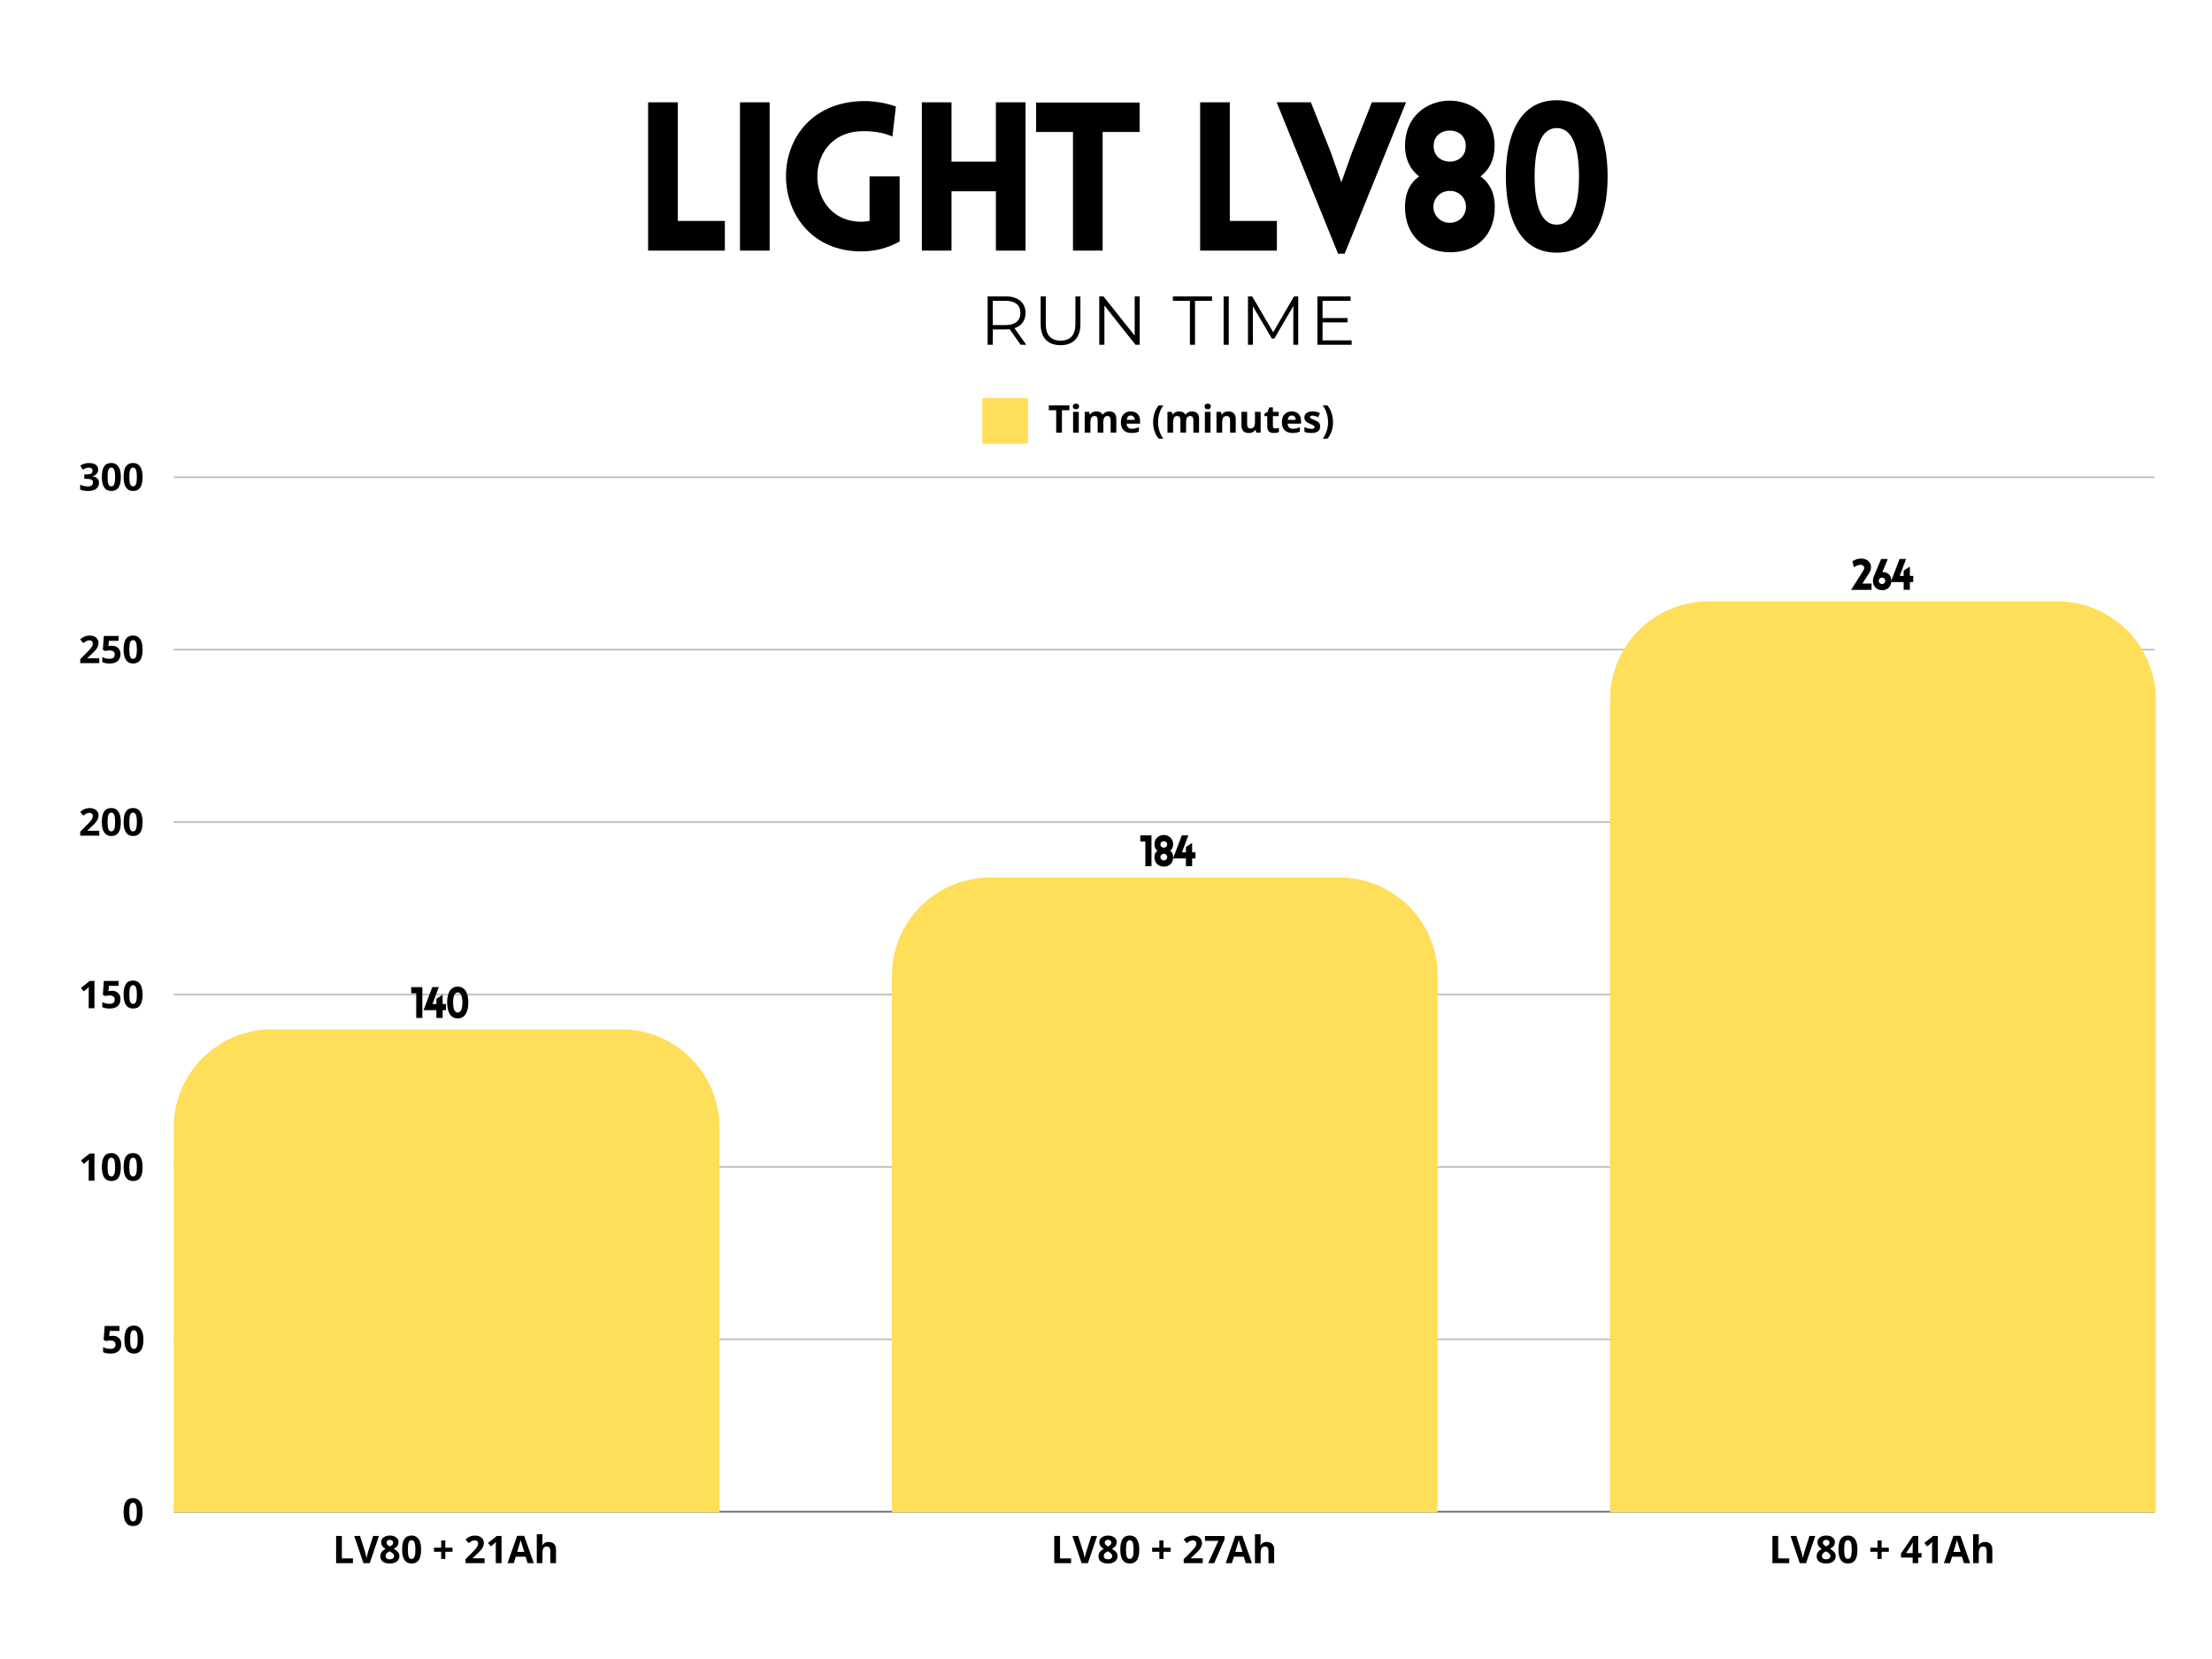
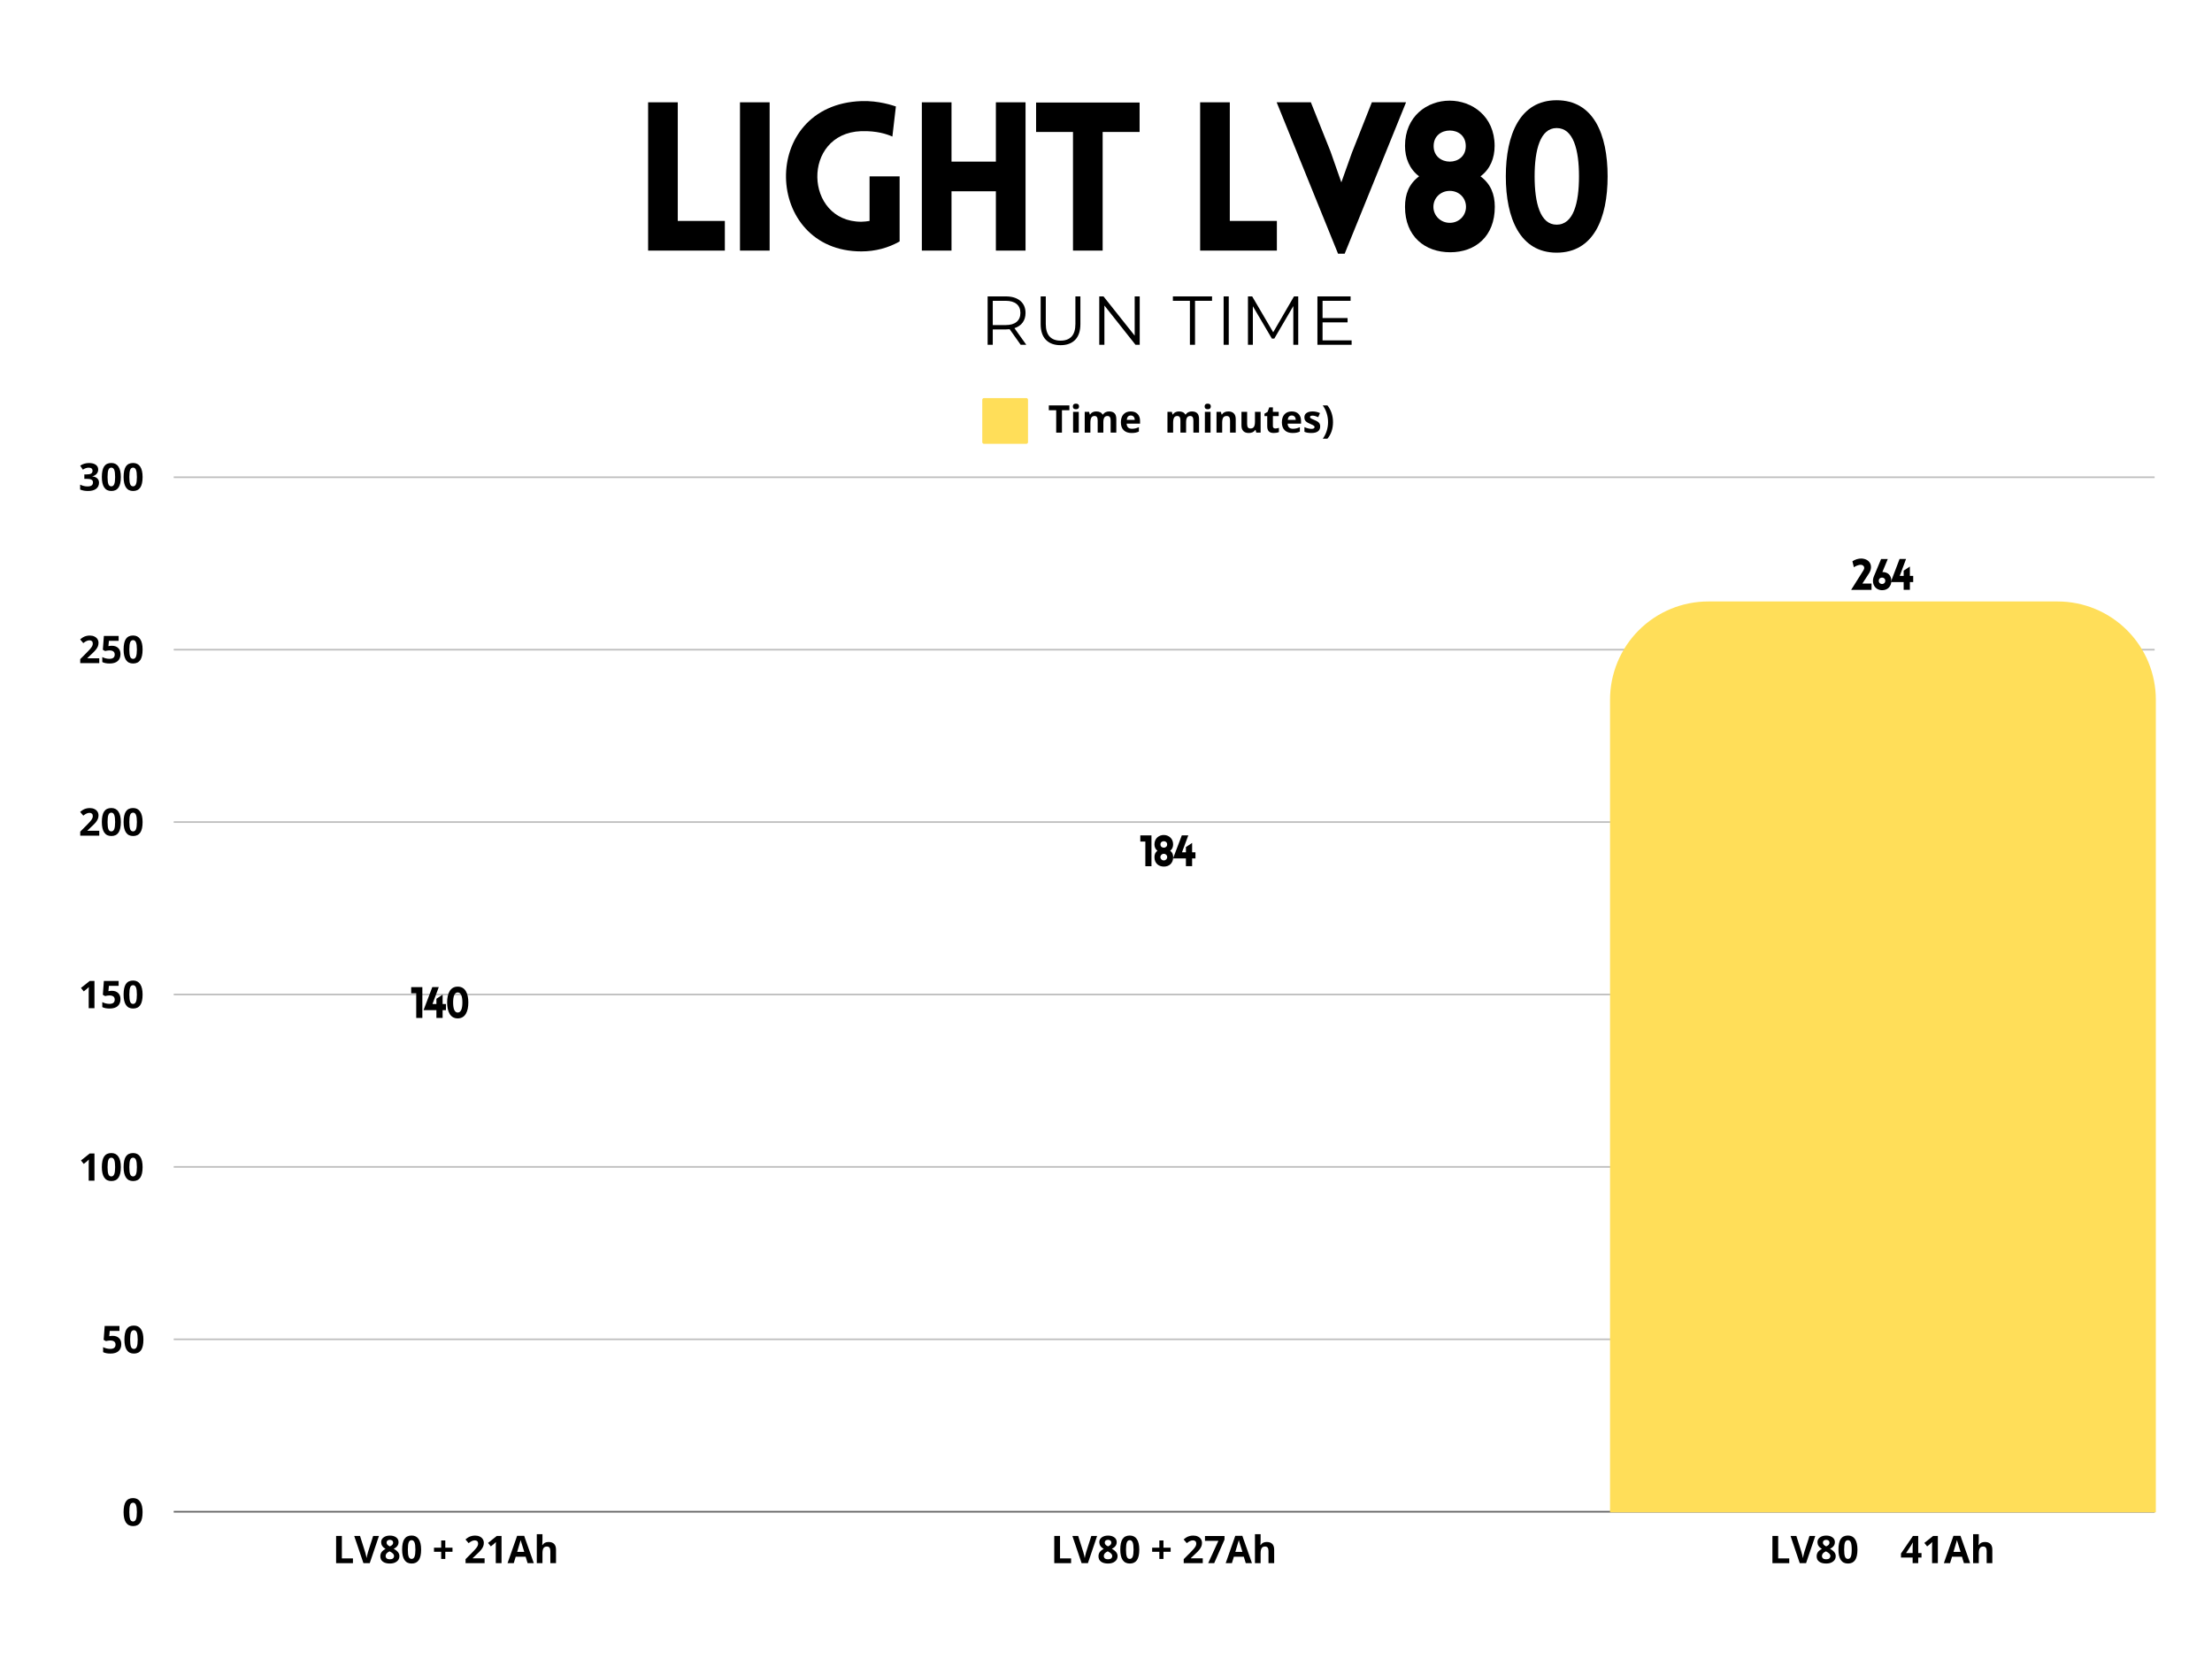
<svg xmlns="http://www.w3.org/2000/svg" width="1024" viewBox="0 0 768 576" height="768" preserveAspectRatio="xMidYMid meet">
  <defs>
    <g />
    <clipPath id="832282c707">
-       <path d="M 60.312 357.371 L 249.812 357.371 L 249.812 525.086 L 60.312 525.086 Z M 60.312 357.371 " clip-rule="nonzero" />
-     </clipPath>
+       </clipPath>
    <clipPath id="ec80ee3f40">
      <path d="M 309.656 304.66 L 499.156 304.66 L 499.156 525.086 L 309.656 525.086 Z M 309.656 304.66 " clip-rule="nonzero" />
    </clipPath>
    <clipPath id="330a33ff95">
      <path d="M 559 208.824 L 748.5 208.824 L 748.5 525.086 L 559 525.086 Z M 559 208.824 " clip-rule="nonzero" />
    </clipPath>
  </defs>
  <rect x="-76.8" width="921.6" fill="#ffffff" y="-57.6" height="691.2" fill-opacity="1" />
  <rect x="-76.8" width="921.6" fill="#ffffff" y="-57.6" height="691.2" fill-opacity="1" />
  <g fill="#000000" fill-opacity="1">
    <g transform="translate(219.258, 87.006)">
      <g>
        <path d="M 5.766 -51.484 L 5.766 0 L 32.406 0 L 32.406 -10.297 L 16.062 -10.297 L 16.062 -51.484 Z M 5.766 -51.484 " />
      </g>
    </g>
  </g>
  <g fill="#000000" fill-opacity="1">
    <g transform="translate(251.154, 87.006)">
      <g>
        <path d="M 16.062 0 L 16.062 -51.484 L 5.766 -51.484 L 5.766 0 Z M 16.062 0 " />
      </g>
    </g>
  </g>
  <g fill="#000000" fill-opacity="1">
    <g transform="translate(269.442, 87.006)">
      <g>
        <path d="M 42.906 -3.172 L 42.906 -25.781 L 32.469 -25.781 L 32.469 -10.297 C 31.531 -10.156 30.531 -10.016 29.594 -10.016 C 9.719 -10.016 8.781 -40.75 29.594 -41.469 C 35.062 -41.609 38.375 -40.469 40.391 -39.594 L 41.609 -50.047 C 40.688 -50.328 35.719 -52.125 29.594 -51.906 C -6.125 -50.609 -4.391 0.281 29.594 0.281 C 34.484 0.281 38.953 -0.938 42.906 -3.172 Z M 42.906 -3.172 " />
      </g>
    </g>
  </g>
  <g fill="#000000" fill-opacity="1">
    <g transform="translate(314.298, 87.006)">
      <g>
        <path d="M 41.766 0 L 41.766 -51.484 L 31.469 -51.484 L 31.469 -30.891 L 16.062 -30.891 L 16.062 -51.484 L 5.766 -51.484 L 5.766 0 L 16.062 0 L 16.062 -20.594 L 31.469 -20.594 L 31.469 0 Z M 41.766 0 " />
      </g>
    </g>
  </g>
  <g fill="#000000" fill-opacity="1">
    <g transform="translate(358.29, 87.006)">
      <g>
        <path d="M 24.547 0 L 24.547 -41.188 L 37.375 -41.188 L 37.375 -51.406 L 1.438 -51.406 L 1.438 -41.188 L 14.25 -41.188 L 14.25 0 Z M 24.547 0 " />
      </g>
    </g>
  </g>
  <g fill="#000000" fill-opacity="1">
    <g transform="translate(394.074, 87.006)">
      <g />
    </g>
  </g>
  <g fill="#000000" fill-opacity="1">
    <g transform="translate(410.922, 87.006)">
      <g>
        <path d="M 5.766 -51.484 L 5.766 0 L 32.406 0 L 32.406 -10.297 L 16.062 -10.297 L 16.062 -51.484 Z M 5.766 -51.484 " />
      </g>
    </g>
  </g>
  <g fill="#000000" fill-opacity="1">
    <g transform="translate(442.818, 87.006)">
      <g>
        <path d="M 21.75 1.078 L 24.047 1.078 L 45.359 -51.484 L 33.484 -51.484 L 26.562 -33.984 L 22.891 -23.688 L 19.156 -34.344 L 12.312 -51.484 L 0.438 -51.484 Z M 21.75 1.078 " />
      </g>
    </g>
  </g>
  <g fill="#000000" fill-opacity="1">
    <g transform="translate(485.082, 87.006)">
      <g>
        <path d="M 33.844 -36.359 C 33.844 -46.656 25.984 -52.062 18.219 -52.062 C 10.438 -52.062 2.734 -46.656 2.734 -36.359 C 2.734 -32.109 4.312 -28.297 7.625 -25.781 C 4.109 -23.188 2.734 -19.578 2.734 -15.188 C 2.734 -4.828 9.719 0.578 18.438 0.578 C 27.141 0.578 33.906 -4.891 33.906 -15.188 C 33.906 -19.578 32.469 -23.188 28.938 -25.781 C 32.328 -28.297 33.844 -32.109 33.844 -36.359 Z M 18.281 -30.891 C 15.484 -30.891 12.672 -32.688 12.672 -36.281 C 12.672 -39.953 15.484 -41.688 18.281 -41.688 C 21.094 -41.688 23.828 -39.953 23.828 -36.281 C 23.828 -32.688 21.094 -30.891 18.281 -30.891 Z M 18.281 -9.641 C 15.047 -9.641 12.594 -12.172 12.594 -15.188 C 12.594 -18.281 15.047 -20.734 18.281 -20.734 C 21.531 -20.734 23.906 -18.281 23.906 -15.188 C 23.906 -12.172 21.531 -9.641 18.281 -9.641 Z M 18.281 -9.641 " />
      </g>
    </g>
  </g>
  <g fill="#000000" fill-opacity="1">
    <g transform="translate(519.066, 87.006)">
      <g>
        <path d="M 21.391 0.719 C 34.203 0.719 39.094 -11.156 39.094 -25.781 C 39.094 -40.391 34.203 -52.203 21.391 -52.203 C 8.719 -52.203 3.75 -40.391 3.75 -25.781 C 3.75 -11.156 8.719 0.719 21.391 0.719 Z M 21.391 -9 C 15.703 -9 13.75 -16.484 13.75 -25.781 C 13.75 -34.984 15.703 -42.547 21.391 -42.547 C 27.219 -42.547 29.156 -34.984 29.156 -25.781 C 29.156 -16.484 27.219 -9 21.391 -9 Z M 21.391 -9 " />
      </g>
    </g>
  </g>
  <g fill="#000000" fill-opacity="1">
    <g transform="translate(340.169, 119.706)">
      <g>
        <path d="M 14.203 0 L 10.375 -5.406 C 9.938 -5.352 9.488 -5.328 9.031 -5.328 L 4.516 -5.328 L 4.516 0 L 2.734 0 L 2.734 -16.797 L 9.031 -16.797 C 11.164 -16.797 12.844 -16.285 14.062 -15.266 C 15.281 -14.242 15.891 -12.836 15.891 -11.047 C 15.891 -9.734 15.555 -8.625 14.891 -7.719 C 14.223 -6.812 13.273 -6.16 12.047 -5.766 L 16.156 0 Z M 8.969 -6.844 C 10.633 -6.844 11.906 -7.207 12.781 -7.938 C 13.664 -8.676 14.109 -9.711 14.109 -11.047 C 14.109 -12.398 13.664 -13.441 12.781 -14.172 C 11.906 -14.898 10.633 -15.266 8.969 -15.266 L 4.516 -15.266 L 4.516 -6.844 Z M 8.969 -6.844 " />
      </g>
    </g>
  </g>
  <g fill="#000000" fill-opacity="1">
    <g transform="translate(358.721, 119.706)">
      <g>
        <path d="M 9.5 0.141 C 7.32 0.141 5.625 -0.477 4.406 -1.719 C 3.195 -2.969 2.594 -4.785 2.594 -7.172 L 2.594 -16.797 L 4.375 -16.797 L 4.375 -7.25 C 4.375 -5.289 4.812 -3.832 5.688 -2.875 C 6.57 -1.914 7.844 -1.438 9.5 -1.438 C 11.188 -1.438 12.469 -1.914 13.344 -2.875 C 14.219 -3.832 14.656 -5.289 14.656 -7.25 L 14.656 -16.797 L 16.391 -16.797 L 16.391 -7.172 C 16.391 -4.785 15.785 -2.969 14.578 -1.719 C 13.367 -0.477 11.676 0.141 9.5 0.141 Z M 9.5 0.141 " />
      </g>
    </g>
  </g>
  <g fill="#000000" fill-opacity="1">
    <g transform="translate(378.929, 119.706)">
      <g>
        <path d="M 16.781 -16.797 L 16.781 0 L 15.312 0 L 4.516 -13.625 L 4.516 0 L 2.734 0 L 2.734 -16.797 L 4.203 -16.797 L 15.031 -3.172 L 15.031 -16.797 Z M 16.781 -16.797 " />
      </g>
    </g>
  </g>
  <g fill="#000000" fill-opacity="1">
    <g transform="translate(399.641, 119.706)">
      <g />
    </g>
  </g>
  <g fill="#000000" fill-opacity="1">
    <g transform="translate(407.129, 119.706)">
      <g>
        <path d="M 6 -15.266 L 0.094 -15.266 L 0.094 -16.797 L 13.688 -16.797 L 13.688 -15.266 L 7.781 -15.266 L 7.781 0 L 6 0 Z M 6 -15.266 " />
      </g>
    </g>
  </g>
  <g fill="#000000" fill-opacity="1">
    <g transform="translate(422.105, 119.706)">
      <g>
        <path d="M 2.734 -16.797 L 4.516 -16.797 L 4.516 0 L 2.734 0 Z M 2.734 -16.797 " />
      </g>
    </g>
  </g>
  <g fill="#000000" fill-opacity="1">
    <g transform="translate(430.553, 119.706)">
      <g>
        <path d="M 20.188 -16.797 L 20.188 0 L 18.484 0 L 18.484 -13.438 L 11.875 -2.141 L 11.047 -2.141 L 4.438 -13.375 L 4.438 0 L 2.734 0 L 2.734 -16.797 L 4.203 -16.797 L 11.5 -4.344 L 18.719 -16.797 Z M 20.188 -16.797 " />
      </g>
    </g>
  </g>
  <g fill="#000000" fill-opacity="1">
    <g transform="translate(454.673, 119.706)">
      <g>
        <path d="M 14.609 -1.531 L 14.609 0 L 2.734 0 L 2.734 -16.797 L 14.25 -16.797 L 14.25 -15.266 L 4.516 -15.266 L 4.516 -9.281 L 13.203 -9.281 L 13.203 -7.781 L 4.516 -7.781 L 4.516 -1.531 Z M 14.609 -1.531 " />
      </g>
    </g>
  </g>
  <path fill="#ffde59" d="M 341.625 138.215 L 356.34 138.215 C 356.5 138.215 356.637 138.27 356.75 138.383 C 356.863 138.496 356.922 138.633 356.922 138.793 L 356.922 153.512 C 356.922 153.672 356.863 153.809 356.75 153.922 C 356.637 154.035 356.5 154.09 356.34 154.09 L 341.625 154.09 C 341.465 154.09 341.328 154.035 341.215 153.922 C 341.102 153.809 341.043 153.672 341.043 153.512 L 341.043 138.793 C 341.043 138.633 341.102 138.496 341.215 138.383 C 341.328 138.27 341.465 138.215 341.625 138.215 Z M 341.625 138.215 " fill-opacity="1" fill-rule="nonzero" />
  <g fill="#000000" fill-opacity="1">
    <g transform="translate(363.881, 150.21)">
      <g>
        <path d="M 4.828 0 L 2.828 0 L 2.828 -7.781 L 0.266 -7.781 L 0.266 -9.453 L 7.406 -9.453 L 7.406 -7.781 L 4.828 -7.781 Z M 4.828 0 " />
      </g>
    </g>
  </g>
  <g fill="#000000" fill-opacity="1">
    <g transform="translate(371.543, 150.21)">
      <g>
        <path d="M 0.953 -9.094 C 0.953 -9.738 1.305 -10.062 2.016 -10.062 C 2.734 -10.062 3.094 -9.738 3.094 -9.094 C 3.094 -8.789 3.004 -8.551 2.828 -8.375 C 2.648 -8.207 2.379 -8.125 2.016 -8.125 C 1.305 -8.125 0.953 -8.445 0.953 -9.094 Z M 3 0 L 1.031 0 L 1.031 -7.219 L 3 -7.219 Z M 3 0 " />
      </g>
    </g>
  </g>
  <g fill="#000000" fill-opacity="1">
    <g transform="translate(375.58, 150.21)">
      <g>
        <path d="M 7.5 0 L 5.531 0 L 5.531 -4.219 C 5.531 -4.738 5.441 -5.129 5.266 -5.391 C 5.098 -5.648 4.828 -5.781 4.453 -5.781 C 3.941 -5.781 3.57 -5.594 3.344 -5.219 C 3.113 -4.852 3 -4.25 3 -3.406 L 3 0 L 1.031 0 L 1.031 -7.219 L 2.547 -7.219 L 2.797 -6.297 L 2.922 -6.297 C 3.109 -6.629 3.383 -6.891 3.75 -7.078 C 4.113 -7.266 4.535 -7.359 5.016 -7.359 C 6.098 -7.359 6.832 -7.004 7.219 -6.297 L 7.391 -6.297 C 7.578 -6.629 7.859 -6.891 8.234 -7.078 C 8.617 -7.266 9.047 -7.359 9.516 -7.359 C 10.336 -7.359 10.957 -7.145 11.375 -6.719 C 11.789 -6.301 12 -5.629 12 -4.703 L 12 0 L 10.031 0 L 10.031 -4.219 C 10.031 -4.738 9.941 -5.129 9.766 -5.391 C 9.586 -5.648 9.312 -5.781 8.938 -5.781 C 8.457 -5.781 8.098 -5.609 7.859 -5.266 C 7.617 -4.922 7.5 -4.375 7.5 -3.625 Z M 7.5 0 " />
      </g>
    </g>
  </g>
  <g fill="#000000" fill-opacity="1">
    <g transform="translate(388.572, 150.21)">
      <g>
        <path d="M 4.031 -5.953 C 3.613 -5.953 3.285 -5.816 3.047 -5.547 C 2.805 -5.285 2.672 -4.914 2.641 -4.438 L 5.406 -4.438 C 5.395 -4.914 5.266 -5.285 5.016 -5.547 C 4.773 -5.816 4.445 -5.953 4.031 -5.953 Z M 4.297 0.125 C 3.141 0.125 2.234 -0.191 1.578 -0.828 C 0.922 -1.473 0.594 -2.383 0.594 -3.562 C 0.594 -4.77 0.895 -5.703 1.5 -6.359 C 2.102 -7.023 2.941 -7.359 4.016 -7.359 C 5.035 -7.359 5.828 -7.066 6.391 -6.484 C 6.961 -5.898 7.25 -5.098 7.25 -4.078 L 7.25 -3.125 L 2.594 -3.125 C 2.613 -2.562 2.773 -2.125 3.078 -1.812 C 3.391 -1.5 3.828 -1.344 4.391 -1.344 C 4.828 -1.344 5.238 -1.383 5.625 -1.469 C 6.008 -1.562 6.414 -1.707 6.844 -1.906 L 6.844 -0.375 C 6.5 -0.207 6.129 -0.082 5.734 0 C 5.348 0.082 4.867 0.125 4.297 0.125 Z M 4.297 0.125 " />
      </g>
    </g>
  </g>
  <g fill="#000000" fill-opacity="1">
    <g transform="translate(396.388, 150.21)">
      <g />
    </g>
  </g>
  <g fill="#000000" fill-opacity="1">
    <g transform="translate(399.825, 150.21)">
      <g>
-         <path d="M 0.531 -3.625 C 0.531 -4.77 0.695 -5.836 1.031 -6.828 C 1.363 -7.828 1.844 -8.703 2.469 -9.453 L 4.094 -9.453 C 3.477 -8.617 3.016 -7.703 2.703 -6.703 C 2.398 -5.711 2.25 -4.691 2.25 -3.641 C 2.25 -2.586 2.406 -1.566 2.719 -0.578 C 3.039 0.398 3.492 1.289 4.078 2.094 L 2.469 2.094 C 1.844 1.363 1.363 0.508 1.031 -0.469 C 0.695 -1.445 0.531 -2.5 0.531 -3.625 Z M 0.531 -3.625 " />
-       </g>
+         </g>
    </g>
  </g>
  <g fill="#000000" fill-opacity="1">
    <g transform="translate(404.308, 150.21)">
      <g>
        <path d="M 7.5 0 L 5.531 0 L 5.531 -4.219 C 5.531 -4.738 5.441 -5.129 5.266 -5.391 C 5.098 -5.648 4.828 -5.781 4.453 -5.781 C 3.941 -5.781 3.57 -5.594 3.344 -5.219 C 3.113 -4.852 3 -4.25 3 -3.406 L 3 0 L 1.031 0 L 1.031 -7.219 L 2.547 -7.219 L 2.797 -6.297 L 2.922 -6.297 C 3.109 -6.629 3.383 -6.891 3.75 -7.078 C 4.113 -7.266 4.535 -7.359 5.016 -7.359 C 6.098 -7.359 6.832 -7.004 7.219 -6.297 L 7.391 -6.297 C 7.578 -6.629 7.859 -6.891 8.234 -7.078 C 8.617 -7.266 9.047 -7.359 9.516 -7.359 C 10.336 -7.359 10.957 -7.145 11.375 -6.719 C 11.789 -6.301 12 -5.629 12 -4.703 L 12 0 L 10.031 0 L 10.031 -4.219 C 10.031 -4.738 9.941 -5.129 9.766 -5.391 C 9.586 -5.648 9.312 -5.781 8.938 -5.781 C 8.457 -5.781 8.098 -5.609 7.859 -5.266 C 7.617 -4.922 7.5 -4.375 7.5 -3.625 Z M 7.5 0 " />
      </g>
    </g>
  </g>
  <g fill="#000000" fill-opacity="1">
    <g transform="translate(417.299, 150.21)">
      <g>
        <path d="M 0.953 -9.094 C 0.953 -9.738 1.305 -10.062 2.016 -10.062 C 2.734 -10.062 3.094 -9.738 3.094 -9.094 C 3.094 -8.789 3.004 -8.551 2.828 -8.375 C 2.648 -8.207 2.379 -8.125 2.016 -8.125 C 1.305 -8.125 0.953 -8.445 0.953 -9.094 Z M 3 0 L 1.031 0 L 1.031 -7.219 L 3 -7.219 Z M 3 0 " />
      </g>
    </g>
  </g>
  <g fill="#000000" fill-opacity="1">
    <g transform="translate(421.337, 150.21)">
      <g>
        <path d="M 7.703 0 L 5.734 0 L 5.734 -4.219 C 5.734 -4.738 5.641 -5.129 5.453 -5.391 C 5.266 -5.648 4.969 -5.781 4.562 -5.781 C 4.008 -5.781 3.609 -5.594 3.359 -5.219 C 3.117 -4.852 3 -4.25 3 -3.406 L 3 0 L 1.031 0 L 1.031 -7.219 L 2.547 -7.219 L 2.797 -6.297 L 2.922 -6.297 C 3.141 -6.648 3.441 -6.914 3.828 -7.094 C 4.211 -7.27 4.648 -7.359 5.141 -7.359 C 5.973 -7.359 6.609 -7.129 7.047 -6.672 C 7.484 -6.223 7.703 -5.566 7.703 -4.703 Z M 7.703 0 " />
      </g>
    </g>
  </g>
  <g fill="#000000" fill-opacity="1">
    <g transform="translate(430.032, 150.21)">
      <g>
        <path d="M 6.156 0 L 5.891 -0.922 L 5.781 -0.922 C 5.57 -0.586 5.27 -0.328 4.875 -0.141 C 4.488 0.035 4.051 0.125 3.562 0.125 C 2.707 0.125 2.066 -0.098 1.641 -0.547 C 1.211 -1.004 1 -1.66 1 -2.516 L 1 -7.219 L 2.969 -7.219 L 2.969 -3 C 2.969 -2.477 3.055 -2.086 3.234 -1.828 C 3.422 -1.566 3.719 -1.438 4.125 -1.438 C 4.676 -1.438 5.07 -1.617 5.312 -1.984 C 5.562 -2.359 5.688 -2.973 5.688 -3.828 L 5.688 -7.219 L 7.656 -7.219 L 7.656 0 Z M 6.156 0 " />
      </g>
    </g>
  </g>
  <g fill="#000000" fill-opacity="1">
    <g transform="translate(438.727, 150.21)">
      <g>
        <path d="M 4.078 -1.438 C 4.422 -1.438 4.832 -1.516 5.312 -1.672 L 5.312 -0.203 C 4.82 0.016 4.223 0.125 3.516 0.125 C 2.723 0.125 2.145 -0.07 1.781 -0.469 C 1.426 -0.863 1.25 -1.461 1.25 -2.266 L 1.25 -5.75 L 0.297 -5.75 L 0.297 -6.578 L 1.391 -7.234 L 1.953 -8.766 L 3.219 -8.766 L 3.219 -7.219 L 5.234 -7.219 L 5.234 -5.75 L 3.219 -5.75 L 3.219 -2.266 C 3.219 -1.984 3.297 -1.773 3.453 -1.641 C 3.609 -1.504 3.816 -1.438 4.078 -1.438 Z M 4.078 -1.438 " />
      </g>
    </g>
  </g>
  <g fill="#000000" fill-opacity="1">
    <g transform="translate(444.47, 150.21)">
      <g>
        <path d="M 4.031 -5.953 C 3.613 -5.953 3.285 -5.816 3.047 -5.547 C 2.805 -5.285 2.672 -4.914 2.641 -4.438 L 5.406 -4.438 C 5.395 -4.914 5.266 -5.285 5.016 -5.547 C 4.773 -5.816 4.445 -5.953 4.031 -5.953 Z M 4.297 0.125 C 3.141 0.125 2.234 -0.191 1.578 -0.828 C 0.922 -1.473 0.594 -2.383 0.594 -3.562 C 0.594 -4.77 0.895 -5.703 1.5 -6.359 C 2.102 -7.023 2.941 -7.359 4.016 -7.359 C 5.035 -7.359 5.828 -7.066 6.391 -6.484 C 6.961 -5.898 7.25 -5.098 7.25 -4.078 L 7.25 -3.125 L 2.594 -3.125 C 2.613 -2.562 2.773 -2.125 3.078 -1.812 C 3.391 -1.5 3.828 -1.344 4.391 -1.344 C 4.828 -1.344 5.238 -1.383 5.625 -1.469 C 6.008 -1.562 6.414 -1.707 6.844 -1.906 L 6.844 -0.375 C 6.5 -0.207 6.129 -0.082 5.734 0 C 5.348 0.082 4.867 0.125 4.297 0.125 Z M 4.297 0.125 " />
      </g>
    </g>
  </g>
  <g fill="#000000" fill-opacity="1">
    <g transform="translate(452.287, 150.21)">
      <g>
        <path d="M 6.078 -2.141 C 6.078 -1.398 5.816 -0.836 5.297 -0.453 C 4.785 -0.066 4.016 0.125 2.984 0.125 C 2.461 0.125 2.016 0.086 1.641 0.016 C 1.273 -0.047 0.93 -0.148 0.609 -0.297 L 0.609 -1.922 C 0.973 -1.742 1.383 -1.598 1.844 -1.484 C 2.301 -1.367 2.707 -1.312 3.062 -1.312 C 3.77 -1.312 4.125 -1.52 4.125 -1.938 C 4.125 -2.094 4.078 -2.219 3.984 -2.312 C 3.891 -2.406 3.723 -2.516 3.484 -2.641 C 3.254 -2.766 2.945 -2.906 2.562 -3.062 C 2.008 -3.301 1.602 -3.52 1.344 -3.719 C 1.082 -3.914 0.891 -4.141 0.766 -4.391 C 0.648 -4.648 0.594 -4.969 0.594 -5.344 C 0.594 -5.988 0.844 -6.484 1.344 -6.828 C 1.844 -7.18 2.547 -7.359 3.453 -7.359 C 4.328 -7.359 5.176 -7.172 6 -6.797 L 5.406 -5.375 C 5.039 -5.531 4.703 -5.656 4.391 -5.75 C 4.078 -5.852 3.754 -5.906 3.422 -5.906 C 2.836 -5.906 2.547 -5.742 2.547 -5.422 C 2.547 -5.242 2.641 -5.094 2.828 -4.969 C 3.016 -4.844 3.426 -4.648 4.062 -4.391 C 4.625 -4.16 5.035 -3.945 5.297 -3.75 C 5.566 -3.551 5.766 -3.32 5.891 -3.062 C 6.016 -2.812 6.078 -2.504 6.078 -2.141 Z M 6.078 -2.141 " />
      </g>
    </g>
  </g>
  <g fill="#000000" fill-opacity="1">
    <g transform="translate(458.863, 150.21)">
      <g>
        <path d="M 3.953 -3.625 C 3.953 -2.488 3.785 -1.43 3.453 -0.453 C 3.117 0.523 2.641 1.375 2.016 2.094 L 0.406 2.094 C 0.988 1.301 1.438 0.414 1.75 -0.562 C 2.07 -1.551 2.234 -2.578 2.234 -3.641 C 2.234 -4.691 2.078 -5.711 1.766 -6.703 C 1.461 -7.703 1.004 -8.617 0.391 -9.453 L 2.016 -9.453 C 2.641 -8.691 3.117 -7.812 3.453 -6.812 C 3.785 -5.82 3.953 -4.758 3.953 -3.625 Z M 3.953 -3.625 " />
      </g>
    </g>
  </g>
  <g fill="#000000" fill-opacity="1">
    <g transform="translate(115.508, 542.728)">
      <g>
        <path d="M 1.188 0 L 1.188 -9.453 L 3.188 -9.453 L 3.188 -1.656 L 7.031 -1.656 L 7.031 0 Z M 1.188 0 " />
      </g>
    </g>
  </g>
  <g fill="#000000" fill-opacity="1">
    <g transform="translate(122.982, 542.728)">
      <g>
        <path d="M 6.578 -9.453 L 8.594 -9.453 L 5.391 0 L 3.203 0 L 0 -9.453 L 2.016 -9.453 L 3.797 -3.828 C 3.898 -3.492 4.004 -3.102 4.109 -2.656 C 4.211 -2.219 4.273 -1.914 4.297 -1.75 C 4.348 -2.145 4.508 -2.836 4.781 -3.828 Z M 6.578 -9.453 " />
      </g>
    </g>
  </g>
  <g fill="#000000" fill-opacity="1">
    <g transform="translate(131.581, 542.728)">
      <g>
        <path d="M 3.781 -9.578 C 4.688 -9.578 5.414 -9.367 5.969 -8.953 C 6.52 -8.547 6.797 -7.992 6.797 -7.297 C 6.797 -6.805 6.66 -6.375 6.391 -6 C 6.129 -5.625 5.703 -5.285 5.109 -4.984 C 5.816 -4.609 6.32 -4.211 6.625 -3.797 C 6.938 -3.391 7.094 -2.941 7.094 -2.453 C 7.094 -1.672 6.785 -1.047 6.172 -0.578 C 5.566 -0.109 4.77 0.125 3.781 0.125 C 2.75 0.125 1.938 -0.094 1.344 -0.531 C 0.758 -0.969 0.469 -1.586 0.469 -2.391 C 0.469 -2.93 0.609 -3.41 0.891 -3.828 C 1.18 -4.242 1.645 -4.613 2.281 -4.938 C 1.738 -5.281 1.348 -5.645 1.109 -6.031 C 0.867 -6.414 0.75 -6.836 0.75 -7.297 C 0.75 -7.973 1.031 -8.52 1.594 -8.938 C 2.156 -9.363 2.883 -9.578 3.781 -9.578 Z M 2.312 -2.516 C 2.312 -2.141 2.441 -1.848 2.703 -1.641 C 2.961 -1.441 3.316 -1.344 3.766 -1.344 C 4.254 -1.344 4.617 -1.445 4.859 -1.656 C 5.109 -1.875 5.234 -2.156 5.234 -2.5 C 5.234 -2.789 5.113 -3.062 4.875 -3.312 C 4.633 -3.562 4.238 -3.828 3.688 -4.109 C 2.77 -3.691 2.312 -3.16 2.312 -2.516 Z M 3.781 -8.109 C 3.438 -8.109 3.16 -8.02 2.953 -7.844 C 2.742 -7.676 2.641 -7.441 2.641 -7.141 C 2.641 -6.891 2.723 -6.66 2.891 -6.453 C 3.055 -6.242 3.352 -6.035 3.781 -5.828 C 4.207 -6.023 4.504 -6.223 4.672 -6.422 C 4.836 -6.629 4.922 -6.867 4.922 -7.141 C 4.922 -7.441 4.812 -7.676 4.594 -7.844 C 4.383 -8.02 4.113 -8.109 3.781 -8.109 Z M 3.781 -8.109 " />
      </g>
    </g>
  </g>
  <g fill="#000000" fill-opacity="1">
    <g transform="translate(139.133, 542.728)">
      <g>
        <path d="M 7.078 -4.719 C 7.078 -3.07 6.805 -1.852 6.266 -1.062 C 5.723 -0.27 4.895 0.125 3.781 0.125 C 2.688 0.125 1.863 -0.281 1.312 -1.094 C 0.758 -1.914 0.484 -3.125 0.484 -4.719 C 0.484 -6.383 0.75 -7.613 1.281 -8.406 C 1.82 -9.195 2.656 -9.594 3.781 -9.594 C 4.863 -9.594 5.68 -9.176 6.234 -8.344 C 6.797 -7.52 7.078 -6.312 7.078 -4.719 Z M 2.469 -4.719 C 2.469 -3.562 2.566 -2.734 2.766 -2.234 C 2.961 -1.734 3.301 -1.484 3.781 -1.484 C 4.238 -1.484 4.57 -1.734 4.781 -2.234 C 4.988 -2.742 5.094 -3.57 5.094 -4.719 C 5.094 -5.883 4.988 -6.719 4.781 -7.219 C 4.57 -7.727 4.238 -7.984 3.781 -7.984 C 3.301 -7.984 2.961 -7.727 2.766 -7.219 C 2.566 -6.719 2.469 -5.883 2.469 -4.719 Z M 2.469 -4.719 " />
      </g>
    </g>
  </g>
  <g fill="#000000" fill-opacity="1">
    <g transform="translate(146.684, 542.728)">
      <g />
    </g>
  </g>
  <g fill="#000000" fill-opacity="1">
    <g transform="translate(150.121, 542.728)">
      <g>
        <path d="M 3.062 -3.953 L 0.562 -3.953 L 0.562 -5.375 L 3.062 -5.375 L 3.062 -7.891 L 4.484 -7.891 L 4.484 -5.375 L 6.984 -5.375 L 6.984 -3.953 L 4.484 -3.953 L 4.484 -1.469 L 3.062 -1.469 Z M 3.062 -3.953 " />
      </g>
    </g>
  </g>
  <g fill="#000000" fill-opacity="1">
    <g transform="translate(157.673, 542.728)">
      <g />
    </g>
  </g>
  <g fill="#000000" fill-opacity="1">
    <g transform="translate(161.11, 542.728)">
      <g>
        <path d="M 7.141 0 L 0.531 0 L 0.531 -1.391 L 2.906 -3.781 C 3.602 -4.5 4.055 -5 4.266 -5.281 C 4.484 -5.562 4.641 -5.816 4.734 -6.047 C 4.836 -6.285 4.891 -6.535 4.891 -6.797 C 4.891 -7.172 4.785 -7.453 4.578 -7.641 C 4.367 -7.828 4.086 -7.922 3.734 -7.922 C 3.367 -7.922 3.016 -7.832 2.672 -7.656 C 2.328 -7.488 1.969 -7.254 1.594 -6.953 L 0.5 -8.234 C 0.969 -8.629 1.352 -8.906 1.656 -9.062 C 1.969 -9.227 2.301 -9.352 2.656 -9.438 C 3.02 -9.531 3.426 -9.578 3.875 -9.578 C 4.469 -9.578 4.988 -9.469 5.438 -9.25 C 5.895 -9.039 6.25 -8.742 6.5 -8.359 C 6.75 -7.973 6.875 -7.531 6.875 -7.031 C 6.875 -6.594 6.797 -6.18 6.641 -5.797 C 6.484 -5.422 6.242 -5.031 5.922 -4.625 C 5.609 -4.227 5.047 -3.66 4.234 -2.922 L 3.016 -1.766 L 3.016 -1.688 L 7.141 -1.688 Z M 7.141 0 " />
      </g>
    </g>
  </g>
  <g fill="#000000" fill-opacity="1">
    <g transform="translate(168.662, 542.728)">
      <g>
        <path d="M 5.469 0 L 3.469 0 L 3.469 -5.469 L 3.484 -6.359 L 3.516 -7.344 C 3.191 -7.008 2.961 -6.789 2.828 -6.688 L 1.75 -5.828 L 0.781 -7.031 L 3.828 -9.453 L 5.469 -9.453 Z M 5.469 0 " />
      </g>
    </g>
  </g>
  <g fill="#000000" fill-opacity="1">
    <g transform="translate(176.213, 542.728)">
      <g>
        <path d="M 6.969 0 L 6.281 -2.25 L 2.844 -2.25 L 2.156 0 L 0 0 L 3.328 -9.484 L 5.781 -9.484 L 9.125 0 Z M 5.812 -3.922 C 5.176 -5.961 4.816 -7.113 4.734 -7.375 C 4.66 -7.645 4.602 -7.859 4.562 -8.016 C 4.426 -7.461 4.02 -6.098 3.344 -3.922 Z M 5.812 -3.922 " />
      </g>
    </g>
  </g>
  <g fill="#000000" fill-opacity="1">
    <g transform="translate(185.341, 542.728)">
      <g>
        <path d="M 7.703 0 L 5.734 0 L 5.734 -4.219 C 5.734 -5.258 5.344 -5.781 4.562 -5.781 C 4.008 -5.781 3.609 -5.594 3.359 -5.219 C 3.117 -4.844 3 -4.238 3 -3.406 L 3 0 L 1.031 0 L 1.031 -10.062 L 3 -10.062 L 3 -8 C 3 -7.844 2.984 -7.469 2.953 -6.875 L 2.922 -6.297 L 3.016 -6.297 C 3.453 -7.004 4.148 -7.359 5.109 -7.359 C 5.961 -7.359 6.609 -7.129 7.047 -6.672 C 7.484 -6.211 7.703 -5.555 7.703 -4.703 Z M 7.703 0 " />
      </g>
    </g>
  </g>
  <g fill="#000000" fill-opacity="1">
    <g transform="translate(364.851, 542.728)">
      <g>
        <path d="M 1.188 0 L 1.188 -9.453 L 3.188 -9.453 L 3.188 -1.656 L 7.031 -1.656 L 7.031 0 Z M 1.188 0 " />
      </g>
    </g>
  </g>
  <g fill="#000000" fill-opacity="1">
    <g transform="translate(372.326, 542.728)">
      <g>
        <path d="M 6.578 -9.453 L 8.594 -9.453 L 5.391 0 L 3.203 0 L 0 -9.453 L 2.016 -9.453 L 3.797 -3.828 C 3.898 -3.492 4.004 -3.102 4.109 -2.656 C 4.211 -2.219 4.273 -1.914 4.297 -1.75 C 4.348 -2.145 4.508 -2.836 4.781 -3.828 Z M 6.578 -9.453 " />
      </g>
    </g>
  </g>
  <g fill="#000000" fill-opacity="1">
    <g transform="translate(380.924, 542.728)">
      <g>
        <path d="M 3.781 -9.578 C 4.688 -9.578 5.414 -9.367 5.969 -8.953 C 6.52 -8.547 6.797 -7.992 6.797 -7.297 C 6.797 -6.805 6.66 -6.375 6.391 -6 C 6.129 -5.625 5.703 -5.285 5.109 -4.984 C 5.816 -4.609 6.32 -4.211 6.625 -3.797 C 6.938 -3.391 7.094 -2.941 7.094 -2.453 C 7.094 -1.672 6.785 -1.047 6.172 -0.578 C 5.566 -0.109 4.77 0.125 3.781 0.125 C 2.75 0.125 1.938 -0.094 1.344 -0.531 C 0.758 -0.969 0.469 -1.586 0.469 -2.391 C 0.469 -2.93 0.609 -3.41 0.891 -3.828 C 1.18 -4.242 1.645 -4.613 2.281 -4.938 C 1.738 -5.281 1.348 -5.645 1.109 -6.031 C 0.867 -6.414 0.75 -6.836 0.75 -7.297 C 0.75 -7.973 1.031 -8.52 1.594 -8.938 C 2.156 -9.363 2.883 -9.578 3.781 -9.578 Z M 2.312 -2.516 C 2.312 -2.141 2.441 -1.848 2.703 -1.641 C 2.961 -1.441 3.316 -1.344 3.766 -1.344 C 4.254 -1.344 4.617 -1.445 4.859 -1.656 C 5.109 -1.875 5.234 -2.156 5.234 -2.5 C 5.234 -2.789 5.113 -3.062 4.875 -3.312 C 4.633 -3.562 4.238 -3.828 3.688 -4.109 C 2.77 -3.691 2.312 -3.16 2.312 -2.516 Z M 3.781 -8.109 C 3.438 -8.109 3.16 -8.02 2.953 -7.844 C 2.742 -7.676 2.641 -7.441 2.641 -7.141 C 2.641 -6.891 2.723 -6.66 2.891 -6.453 C 3.055 -6.242 3.352 -6.035 3.781 -5.828 C 4.207 -6.023 4.504 -6.223 4.672 -6.422 C 4.836 -6.629 4.922 -6.867 4.922 -7.141 C 4.922 -7.441 4.812 -7.676 4.594 -7.844 C 4.383 -8.02 4.113 -8.109 3.781 -8.109 Z M 3.781 -8.109 " />
      </g>
    </g>
  </g>
  <g fill="#000000" fill-opacity="1">
    <g transform="translate(388.476, 542.728)">
      <g>
        <path d="M 7.078 -4.719 C 7.078 -3.07 6.805 -1.852 6.266 -1.062 C 5.723 -0.27 4.895 0.125 3.781 0.125 C 2.688 0.125 1.863 -0.281 1.312 -1.094 C 0.758 -1.914 0.484 -3.125 0.484 -4.719 C 0.484 -6.383 0.75 -7.613 1.281 -8.406 C 1.82 -9.195 2.656 -9.594 3.781 -9.594 C 4.863 -9.594 5.68 -9.176 6.234 -8.344 C 6.797 -7.52 7.078 -6.312 7.078 -4.719 Z M 2.469 -4.719 C 2.469 -3.562 2.566 -2.734 2.766 -2.234 C 2.961 -1.734 3.301 -1.484 3.781 -1.484 C 4.238 -1.484 4.57 -1.734 4.781 -2.234 C 4.988 -2.742 5.094 -3.57 5.094 -4.719 C 5.094 -5.883 4.988 -6.719 4.781 -7.219 C 4.57 -7.727 4.238 -7.984 3.781 -7.984 C 3.301 -7.984 2.961 -7.727 2.766 -7.219 C 2.566 -6.719 2.469 -5.883 2.469 -4.719 Z M 2.469 -4.719 " />
      </g>
    </g>
  </g>
  <g fill="#000000" fill-opacity="1">
    <g transform="translate(396.028, 542.728)">
      <g />
    </g>
  </g>
  <g fill="#000000" fill-opacity="1">
    <g transform="translate(399.464, 542.728)">
      <g>
        <path d="M 3.062 -3.953 L 0.562 -3.953 L 0.562 -5.375 L 3.062 -5.375 L 3.062 -7.891 L 4.484 -7.891 L 4.484 -5.375 L 6.984 -5.375 L 6.984 -3.953 L 4.484 -3.953 L 4.484 -1.469 L 3.062 -1.469 Z M 3.062 -3.953 " />
      </g>
    </g>
  </g>
  <g fill="#000000" fill-opacity="1">
    <g transform="translate(407.016, 542.728)">
      <g />
    </g>
  </g>
  <g fill="#000000" fill-opacity="1">
    <g transform="translate(410.453, 542.728)">
      <g>
        <path d="M 7.141 0 L 0.531 0 L 0.531 -1.391 L 2.906 -3.781 C 3.602 -4.5 4.055 -5 4.266 -5.281 C 4.484 -5.562 4.641 -5.816 4.734 -6.047 C 4.836 -6.285 4.891 -6.535 4.891 -6.797 C 4.891 -7.172 4.785 -7.453 4.578 -7.641 C 4.367 -7.828 4.086 -7.922 3.734 -7.922 C 3.367 -7.922 3.016 -7.832 2.672 -7.656 C 2.328 -7.488 1.969 -7.254 1.594 -6.953 L 0.5 -8.234 C 0.969 -8.629 1.352 -8.906 1.656 -9.062 C 1.969 -9.227 2.301 -9.352 2.656 -9.438 C 3.02 -9.531 3.426 -9.578 3.875 -9.578 C 4.469 -9.578 4.988 -9.469 5.438 -9.25 C 5.895 -9.039 6.25 -8.742 6.5 -8.359 C 6.75 -7.973 6.875 -7.531 6.875 -7.031 C 6.875 -6.594 6.797 -6.18 6.641 -5.797 C 6.484 -5.422 6.242 -5.031 5.922 -4.625 C 5.609 -4.227 5.047 -3.66 4.234 -2.922 L 3.016 -1.766 L 3.016 -1.688 L 7.141 -1.688 Z M 7.141 0 " />
      </g>
    </g>
  </g>
  <g fill="#000000" fill-opacity="1">
    <g transform="translate(418.005, 542.728)">
      <g>
        <path d="M 1.469 0 L 5.016 -7.75 L 0.359 -7.75 L 0.359 -9.438 L 7.141 -9.438 L 7.141 -8.188 L 3.562 0 Z M 1.469 0 " />
      </g>
    </g>
  </g>
  <g fill="#000000" fill-opacity="1">
    <g transform="translate(425.557, 542.728)">
      <g>
        <path d="M 6.969 0 L 6.281 -2.25 L 2.844 -2.25 L 2.156 0 L 0 0 L 3.328 -9.484 L 5.781 -9.484 L 9.125 0 Z M 5.812 -3.922 C 5.176 -5.961 4.816 -7.113 4.734 -7.375 C 4.66 -7.645 4.602 -7.859 4.562 -8.016 C 4.426 -7.461 4.02 -6.098 3.344 -3.922 Z M 5.812 -3.922 " />
      </g>
    </g>
  </g>
  <g fill="#000000" fill-opacity="1">
    <g transform="translate(434.685, 542.728)">
      <g>
        <path d="M 7.703 0 L 5.734 0 L 5.734 -4.219 C 5.734 -5.258 5.344 -5.781 4.562 -5.781 C 4.008 -5.781 3.609 -5.594 3.359 -5.219 C 3.117 -4.844 3 -4.238 3 -3.406 L 3 0 L 1.031 0 L 1.031 -10.062 L 3 -10.062 L 3 -8 C 3 -7.844 2.984 -7.469 2.953 -6.875 L 2.922 -6.297 L 3.016 -6.297 C 3.453 -7.004 4.148 -7.359 5.109 -7.359 C 5.961 -7.359 6.609 -7.129 7.047 -6.672 C 7.484 -6.211 7.703 -5.555 7.703 -4.703 Z M 7.703 0 " />
      </g>
    </g>
  </g>
  <g fill="#000000" fill-opacity="1">
    <g transform="translate(614.195, 542.728)">
      <g>
        <path d="M 1.188 0 L 1.188 -9.453 L 3.188 -9.453 L 3.188 -1.656 L 7.031 -1.656 L 7.031 0 Z M 1.188 0 " />
      </g>
    </g>
  </g>
  <g fill="#000000" fill-opacity="1">
    <g transform="translate(621.669, 542.728)">
      <g>
        <path d="M 6.578 -9.453 L 8.594 -9.453 L 5.391 0 L 3.203 0 L 0 -9.453 L 2.016 -9.453 L 3.797 -3.828 C 3.898 -3.492 4.004 -3.102 4.109 -2.656 C 4.211 -2.219 4.273 -1.914 4.297 -1.75 C 4.348 -2.145 4.508 -2.836 4.781 -3.828 Z M 6.578 -9.453 " />
      </g>
    </g>
  </g>
  <g fill="#000000" fill-opacity="1">
    <g transform="translate(630.267, 542.728)">
      <g>
        <path d="M 3.781 -9.578 C 4.688 -9.578 5.414 -9.367 5.969 -8.953 C 6.52 -8.547 6.797 -7.992 6.797 -7.297 C 6.797 -6.805 6.66 -6.375 6.391 -6 C 6.129 -5.625 5.703 -5.285 5.109 -4.984 C 5.816 -4.609 6.32 -4.211 6.625 -3.797 C 6.938 -3.391 7.094 -2.941 7.094 -2.453 C 7.094 -1.672 6.785 -1.047 6.172 -0.578 C 5.566 -0.109 4.77 0.125 3.781 0.125 C 2.75 0.125 1.938 -0.094 1.344 -0.531 C 0.758 -0.969 0.469 -1.586 0.469 -2.391 C 0.469 -2.93 0.609 -3.41 0.891 -3.828 C 1.18 -4.242 1.645 -4.613 2.281 -4.938 C 1.738 -5.281 1.348 -5.645 1.109 -6.031 C 0.867 -6.414 0.75 -6.836 0.75 -7.297 C 0.75 -7.973 1.031 -8.52 1.594 -8.938 C 2.156 -9.363 2.883 -9.578 3.781 -9.578 Z M 2.312 -2.516 C 2.312 -2.141 2.441 -1.848 2.703 -1.641 C 2.961 -1.441 3.316 -1.344 3.766 -1.344 C 4.254 -1.344 4.617 -1.445 4.859 -1.656 C 5.109 -1.875 5.234 -2.156 5.234 -2.5 C 5.234 -2.789 5.113 -3.062 4.875 -3.312 C 4.633 -3.562 4.238 -3.828 3.688 -4.109 C 2.77 -3.691 2.312 -3.16 2.312 -2.516 Z M 3.781 -8.109 C 3.438 -8.109 3.16 -8.02 2.953 -7.844 C 2.742 -7.676 2.641 -7.441 2.641 -7.141 C 2.641 -6.891 2.723 -6.66 2.891 -6.453 C 3.055 -6.242 3.352 -6.035 3.781 -5.828 C 4.207 -6.023 4.504 -6.223 4.672 -6.422 C 4.836 -6.629 4.922 -6.867 4.922 -7.141 C 4.922 -7.441 4.812 -7.676 4.594 -7.844 C 4.383 -8.02 4.113 -8.109 3.781 -8.109 Z M 3.781 -8.109 " />
      </g>
    </g>
  </g>
  <g fill="#000000" fill-opacity="1">
    <g transform="translate(637.819, 542.728)">
      <g>
        <path d="M 7.078 -4.719 C 7.078 -3.07 6.805 -1.852 6.266 -1.062 C 5.723 -0.27 4.895 0.125 3.781 0.125 C 2.688 0.125 1.863 -0.281 1.312 -1.094 C 0.758 -1.914 0.484 -3.125 0.484 -4.719 C 0.484 -6.383 0.75 -7.613 1.281 -8.406 C 1.82 -9.195 2.656 -9.594 3.781 -9.594 C 4.863 -9.594 5.68 -9.176 6.234 -8.344 C 6.797 -7.52 7.078 -6.312 7.078 -4.719 Z M 2.469 -4.719 C 2.469 -3.562 2.566 -2.734 2.766 -2.234 C 2.961 -1.734 3.301 -1.484 3.781 -1.484 C 4.238 -1.484 4.57 -1.734 4.781 -2.234 C 4.988 -2.742 5.094 -3.57 5.094 -4.719 C 5.094 -5.883 4.988 -6.719 4.781 -7.219 C 4.57 -7.727 4.238 -7.984 3.781 -7.984 C 3.301 -7.984 2.961 -7.727 2.766 -7.219 C 2.566 -6.719 2.469 -5.883 2.469 -4.719 Z M 2.469 -4.719 " />
      </g>
    </g>
  </g>
  <g fill="#000000" fill-opacity="1">
    <g transform="translate(645.371, 542.728)">
      <g />
    </g>
  </g>
  <g fill="#000000" fill-opacity="1">
    <g transform="translate(648.808, 542.728)">
      <g>
-         <path d="M 3.062 -3.953 L 0.562 -3.953 L 0.562 -5.375 L 3.062 -5.375 L 3.062 -7.891 L 4.484 -7.891 L 4.484 -5.375 L 6.984 -5.375 L 6.984 -3.953 L 4.484 -3.953 L 4.484 -1.469 L 3.062 -1.469 Z M 3.062 -3.953 " />
-       </g>
+         </g>
    </g>
  </g>
  <g fill="#000000" fill-opacity="1">
    <g transform="translate(656.359, 542.728)">
      <g />
    </g>
  </g>
  <g fill="#000000" fill-opacity="1">
    <g transform="translate(659.796, 542.728)">
      <g>
        <path d="M 7.344 -1.953 L 6.203 -1.953 L 6.203 0 L 4.266 0 L 4.266 -1.953 L 0.219 -1.953 L 0.219 -3.344 L 4.375 -9.453 L 6.203 -9.453 L 6.203 -3.516 L 7.344 -3.516 Z M 4.266 -3.516 L 4.266 -5.109 C 4.266 -5.379 4.273 -5.766 4.297 -6.266 C 4.316 -6.773 4.332 -7.07 4.344 -7.156 L 4.297 -7.156 C 4.129 -6.801 3.938 -6.457 3.719 -6.125 L 1.984 -3.516 Z M 4.266 -3.516 " />
      </g>
    </g>
  </g>
  <g fill="#000000" fill-opacity="1">
    <g transform="translate(667.348, 542.728)">
      <g>
        <path d="M 5.469 0 L 3.469 0 L 3.469 -5.469 L 3.484 -6.359 L 3.516 -7.344 C 3.191 -7.008 2.961 -6.789 2.828 -6.688 L 1.75 -5.828 L 0.781 -7.031 L 3.828 -9.453 L 5.469 -9.453 Z M 5.469 0 " />
      </g>
    </g>
  </g>
  <g fill="#000000" fill-opacity="1">
    <g transform="translate(674.9, 542.728)">
      <g>
        <path d="M 6.969 0 L 6.281 -2.25 L 2.844 -2.25 L 2.156 0 L 0 0 L 3.328 -9.484 L 5.781 -9.484 L 9.125 0 Z M 5.812 -3.922 C 5.176 -5.961 4.816 -7.113 4.734 -7.375 C 4.66 -7.645 4.602 -7.859 4.562 -8.016 C 4.426 -7.461 4.02 -6.098 3.344 -3.922 Z M 5.812 -3.922 " />
      </g>
    </g>
  </g>
  <g fill="#000000" fill-opacity="1">
    <g transform="translate(684.028, 542.728)">
      <g>
        <path d="M 7.703 0 L 5.734 0 L 5.734 -4.219 C 5.734 -5.258 5.344 -5.781 4.562 -5.781 C 4.008 -5.781 3.609 -5.594 3.359 -5.219 C 3.117 -4.844 3 -4.238 3 -3.406 L 3 0 L 1.031 0 L 1.031 -10.062 L 3 -10.062 L 3 -8 C 3 -7.844 2.984 -7.469 2.953 -6.875 L 2.922 -6.297 L 3.016 -6.297 C 3.453 -7.004 4.148 -7.359 5.109 -7.359 C 5.961 -7.359 6.609 -7.129 7.047 -6.672 C 7.484 -6.211 7.703 -5.555 7.703 -4.703 Z M 7.703 0 " />
      </g>
    </g>
  </g>
  <g fill="#000000" fill-opacity="1">
    <g transform="translate(42.425, 529.728)">
      <g>
        <path d="M 7.078 -4.719 C 7.078 -3.07 6.805 -1.852 6.266 -1.062 C 5.723 -0.27 4.895 0.125 3.781 0.125 C 2.688 0.125 1.863 -0.281 1.312 -1.094 C 0.758 -1.914 0.484 -3.125 0.484 -4.719 C 0.484 -6.383 0.75 -7.613 1.281 -8.406 C 1.82 -9.195 2.656 -9.594 3.781 -9.594 C 4.863 -9.594 5.68 -9.176 6.234 -8.344 C 6.797 -7.52 7.078 -6.312 7.078 -4.719 Z M 2.469 -4.719 C 2.469 -3.562 2.566 -2.734 2.766 -2.234 C 2.961 -1.734 3.301 -1.484 3.781 -1.484 C 4.238 -1.484 4.57 -1.734 4.781 -2.234 C 4.988 -2.742 5.094 -3.57 5.094 -4.719 C 5.094 -5.883 4.988 -6.719 4.781 -7.219 C 4.57 -7.727 4.238 -7.984 3.781 -7.984 C 3.301 -7.984 2.961 -7.727 2.766 -7.219 C 2.566 -6.719 2.469 -5.883 2.469 -4.719 Z M 2.469 -4.719 " />
      </g>
    </g>
  </g>
  <g fill="#000000" fill-opacity="1">
    <g transform="translate(35.161, 469.83)">
      <g>
        <path d="M 3.969 -6.031 C 4.883 -6.031 5.609 -5.773 6.141 -5.266 C 6.68 -4.754 6.953 -4.051 6.953 -3.156 C 6.953 -2.102 6.629 -1.289 5.984 -0.719 C 5.336 -0.156 4.406 0.125 3.188 0.125 C 2.133 0.125 1.285 -0.039 0.641 -0.375 L 0.641 -2.109 C 0.984 -1.922 1.379 -1.77 1.828 -1.656 C 2.285 -1.551 2.719 -1.5 3.125 -1.5 C 4.344 -1.5 4.953 -1.992 4.953 -2.984 C 4.953 -3.941 4.32 -4.422 3.062 -4.422 C 2.832 -4.422 2.578 -4.395 2.297 -4.344 C 2.023 -4.301 1.801 -4.254 1.625 -4.203 L 0.828 -4.641 L 1.188 -9.453 L 6.312 -9.453 L 6.312 -7.75 L 2.938 -7.75 L 2.766 -5.906 L 2.984 -5.938 C 3.254 -6 3.582 -6.031 3.969 -6.031 Z M 3.969 -6.031 " />
      </g>
    </g>
  </g>
  <g fill="#000000" fill-opacity="1">
    <g transform="translate(42.713, 469.83)">
      <g>
        <path d="M 7.078 -4.719 C 7.078 -3.07 6.805 -1.852 6.266 -1.062 C 5.723 -0.27 4.895 0.125 3.781 0.125 C 2.688 0.125 1.863 -0.281 1.312 -1.094 C 0.758 -1.914 0.484 -3.125 0.484 -4.719 C 0.484 -6.383 0.75 -7.613 1.281 -8.406 C 1.82 -9.195 2.656 -9.594 3.781 -9.594 C 4.863 -9.594 5.68 -9.176 6.234 -8.344 C 6.797 -7.52 7.078 -6.312 7.078 -4.719 Z M 2.469 -4.719 C 2.469 -3.562 2.566 -2.734 2.766 -2.234 C 2.961 -1.734 3.301 -1.484 3.781 -1.484 C 4.238 -1.484 4.57 -1.734 4.781 -2.234 C 4.988 -2.742 5.094 -3.57 5.094 -4.719 C 5.094 -5.883 4.988 -6.719 4.781 -7.219 C 4.57 -7.727 4.238 -7.984 3.781 -7.984 C 3.301 -7.984 2.961 -7.727 2.766 -7.219 C 2.566 -6.719 2.469 -5.883 2.469 -4.719 Z M 2.469 -4.719 " />
      </g>
    </g>
  </g>
  <g fill="#000000" fill-opacity="1">
    <g transform="translate(27.327, 409.932)">
      <g>
        <path d="M 5.469 0 L 3.469 0 L 3.469 -5.469 L 3.484 -6.359 L 3.516 -7.344 C 3.191 -7.008 2.961 -6.789 2.828 -6.688 L 1.75 -5.828 L 0.781 -7.031 L 3.828 -9.453 L 5.469 -9.453 Z M 5.469 0 " />
      </g>
    </g>
  </g>
  <g fill="#000000" fill-opacity="1">
    <g transform="translate(34.878, 409.932)">
      <g>
        <path d="M 7.078 -4.719 C 7.078 -3.07 6.805 -1.852 6.266 -1.062 C 5.723 -0.27 4.895 0.125 3.781 0.125 C 2.688 0.125 1.863 -0.281 1.312 -1.094 C 0.758 -1.914 0.484 -3.125 0.484 -4.719 C 0.484 -6.383 0.75 -7.613 1.281 -8.406 C 1.82 -9.195 2.656 -9.594 3.781 -9.594 C 4.863 -9.594 5.68 -9.176 6.234 -8.344 C 6.797 -7.52 7.078 -6.312 7.078 -4.719 Z M 2.469 -4.719 C 2.469 -3.562 2.566 -2.734 2.766 -2.234 C 2.961 -1.734 3.301 -1.484 3.781 -1.484 C 4.238 -1.484 4.57 -1.734 4.781 -2.234 C 4.988 -2.742 5.094 -3.57 5.094 -4.719 C 5.094 -5.883 4.988 -6.719 4.781 -7.219 C 4.57 -7.727 4.238 -7.984 3.781 -7.984 C 3.301 -7.984 2.961 -7.727 2.766 -7.219 C 2.566 -6.719 2.469 -5.883 2.469 -4.719 Z M 2.469 -4.719 " />
      </g>
    </g>
  </g>
  <g fill="#000000" fill-opacity="1">
    <g transform="translate(42.43, 409.932)">
      <g>
        <path d="M 7.078 -4.719 C 7.078 -3.07 6.805 -1.852 6.266 -1.062 C 5.723 -0.27 4.895 0.125 3.781 0.125 C 2.688 0.125 1.863 -0.281 1.312 -1.094 C 0.758 -1.914 0.484 -3.125 0.484 -4.719 C 0.484 -6.383 0.75 -7.613 1.281 -8.406 C 1.82 -9.195 2.656 -9.594 3.781 -9.594 C 4.863 -9.594 5.68 -9.176 6.234 -8.344 C 6.797 -7.52 7.078 -6.312 7.078 -4.719 Z M 2.469 -4.719 C 2.469 -3.562 2.566 -2.734 2.766 -2.234 C 2.961 -1.734 3.301 -1.484 3.781 -1.484 C 4.238 -1.484 4.57 -1.734 4.781 -2.234 C 4.988 -2.742 5.094 -3.57 5.094 -4.719 C 5.094 -5.883 4.988 -6.719 4.781 -7.219 C 4.57 -7.727 4.238 -7.984 3.781 -7.984 C 3.301 -7.984 2.961 -7.727 2.766 -7.219 C 2.566 -6.719 2.469 -5.883 2.469 -4.719 Z M 2.469 -4.719 " />
      </g>
    </g>
  </g>
  <g fill="#000000" fill-opacity="1">
    <g transform="translate(27.327, 350.035)">
      <g>
        <path d="M 5.469 0 L 3.469 0 L 3.469 -5.469 L 3.484 -6.359 L 3.516 -7.344 C 3.191 -7.008 2.961 -6.789 2.828 -6.688 L 1.75 -5.828 L 0.781 -7.031 L 3.828 -9.453 L 5.469 -9.453 Z M 5.469 0 " />
      </g>
    </g>
  </g>
  <g fill="#000000" fill-opacity="1">
    <g transform="translate(34.878, 350.035)">
      <g>
        <path d="M 3.969 -6.031 C 4.883 -6.031 5.609 -5.773 6.141 -5.266 C 6.68 -4.754 6.953 -4.051 6.953 -3.156 C 6.953 -2.102 6.629 -1.289 5.984 -0.719 C 5.336 -0.156 4.406 0.125 3.188 0.125 C 2.133 0.125 1.285 -0.039 0.641 -0.375 L 0.641 -2.109 C 0.984 -1.922 1.379 -1.77 1.828 -1.656 C 2.285 -1.551 2.719 -1.5 3.125 -1.5 C 4.344 -1.5 4.953 -1.992 4.953 -2.984 C 4.953 -3.941 4.32 -4.422 3.062 -4.422 C 2.832 -4.422 2.578 -4.395 2.297 -4.344 C 2.023 -4.301 1.801 -4.254 1.625 -4.203 L 0.828 -4.641 L 1.188 -9.453 L 6.312 -9.453 L 6.312 -7.75 L 2.938 -7.75 L 2.766 -5.906 L 2.984 -5.938 C 3.254 -6 3.582 -6.031 3.969 -6.031 Z M 3.969 -6.031 " />
      </g>
    </g>
  </g>
  <g fill="#000000" fill-opacity="1">
    <g transform="translate(42.43, 350.035)">
      <g>
        <path d="M 7.078 -4.719 C 7.078 -3.07 6.805 -1.852 6.266 -1.062 C 5.723 -0.27 4.895 0.125 3.781 0.125 C 2.688 0.125 1.863 -0.281 1.312 -1.094 C 0.758 -1.914 0.484 -3.125 0.484 -4.719 C 0.484 -6.383 0.75 -7.613 1.281 -8.406 C 1.82 -9.195 2.656 -9.594 3.781 -9.594 C 4.863 -9.594 5.68 -9.176 6.234 -8.344 C 6.797 -7.52 7.078 -6.312 7.078 -4.719 Z M 2.469 -4.719 C 2.469 -3.562 2.566 -2.734 2.766 -2.234 C 2.961 -1.734 3.301 -1.484 3.781 -1.484 C 4.238 -1.484 4.57 -1.734 4.781 -2.234 C 4.988 -2.742 5.094 -3.57 5.094 -4.719 C 5.094 -5.883 4.988 -6.719 4.781 -7.219 C 4.57 -7.727 4.238 -7.984 3.781 -7.984 C 3.301 -7.984 2.961 -7.727 2.766 -7.219 C 2.566 -6.719 2.469 -5.883 2.469 -4.719 Z M 2.469 -4.719 " />
      </g>
    </g>
  </g>
  <g fill="#000000" fill-opacity="1">
    <g transform="translate(27.327, 290.137)">
      <g>
        <path d="M 7.141 0 L 0.531 0 L 0.531 -1.391 L 2.906 -3.781 C 3.602 -4.5 4.055 -5 4.266 -5.281 C 4.484 -5.562 4.641 -5.816 4.734 -6.047 C 4.836 -6.285 4.891 -6.535 4.891 -6.797 C 4.891 -7.172 4.785 -7.453 4.578 -7.641 C 4.367 -7.828 4.086 -7.922 3.734 -7.922 C 3.367 -7.922 3.016 -7.832 2.672 -7.656 C 2.328 -7.488 1.969 -7.254 1.594 -6.953 L 0.5 -8.234 C 0.969 -8.629 1.352 -8.906 1.656 -9.062 C 1.969 -9.227 2.301 -9.352 2.656 -9.438 C 3.02 -9.531 3.426 -9.578 3.875 -9.578 C 4.469 -9.578 4.988 -9.469 5.438 -9.25 C 5.895 -9.039 6.25 -8.742 6.5 -8.359 C 6.75 -7.973 6.875 -7.531 6.875 -7.031 C 6.875 -6.594 6.797 -6.18 6.641 -5.797 C 6.484 -5.422 6.242 -5.031 5.922 -4.625 C 5.609 -4.227 5.047 -3.66 4.234 -2.922 L 3.016 -1.766 L 3.016 -1.688 L 7.141 -1.688 Z M 7.141 0 " />
      </g>
    </g>
  </g>
  <g fill="#000000" fill-opacity="1">
    <g transform="translate(34.878, 290.137)">
      <g>
        <path d="M 7.078 -4.719 C 7.078 -3.07 6.805 -1.852 6.266 -1.062 C 5.723 -0.27 4.895 0.125 3.781 0.125 C 2.688 0.125 1.863 -0.281 1.312 -1.094 C 0.758 -1.914 0.484 -3.125 0.484 -4.719 C 0.484 -6.383 0.75 -7.613 1.281 -8.406 C 1.82 -9.195 2.656 -9.594 3.781 -9.594 C 4.863 -9.594 5.68 -9.176 6.234 -8.344 C 6.797 -7.52 7.078 -6.312 7.078 -4.719 Z M 2.469 -4.719 C 2.469 -3.562 2.566 -2.734 2.766 -2.234 C 2.961 -1.734 3.301 -1.484 3.781 -1.484 C 4.238 -1.484 4.57 -1.734 4.781 -2.234 C 4.988 -2.742 5.094 -3.57 5.094 -4.719 C 5.094 -5.883 4.988 -6.719 4.781 -7.219 C 4.57 -7.727 4.238 -7.984 3.781 -7.984 C 3.301 -7.984 2.961 -7.727 2.766 -7.219 C 2.566 -6.719 2.469 -5.883 2.469 -4.719 Z M 2.469 -4.719 " />
      </g>
    </g>
  </g>
  <g fill="#000000" fill-opacity="1">
    <g transform="translate(42.43, 290.137)">
      <g>
        <path d="M 7.078 -4.719 C 7.078 -3.07 6.805 -1.852 6.266 -1.062 C 5.723 -0.27 4.895 0.125 3.781 0.125 C 2.688 0.125 1.863 -0.281 1.312 -1.094 C 0.758 -1.914 0.484 -3.125 0.484 -4.719 C 0.484 -6.383 0.75 -7.613 1.281 -8.406 C 1.82 -9.195 2.656 -9.594 3.781 -9.594 C 4.863 -9.594 5.68 -9.176 6.234 -8.344 C 6.797 -7.52 7.078 -6.312 7.078 -4.719 Z M 2.469 -4.719 C 2.469 -3.562 2.566 -2.734 2.766 -2.234 C 2.961 -1.734 3.301 -1.484 3.781 -1.484 C 4.238 -1.484 4.57 -1.734 4.781 -2.234 C 4.988 -2.742 5.094 -3.57 5.094 -4.719 C 5.094 -5.883 4.988 -6.719 4.781 -7.219 C 4.57 -7.727 4.238 -7.984 3.781 -7.984 C 3.301 -7.984 2.961 -7.727 2.766 -7.219 C 2.566 -6.719 2.469 -5.883 2.469 -4.719 Z M 2.469 -4.719 " />
      </g>
    </g>
  </g>
  <g fill="#000000" fill-opacity="1">
    <g transform="translate(27.327, 230.239)">
      <g>
        <path d="M 7.141 0 L 0.531 0 L 0.531 -1.391 L 2.906 -3.781 C 3.602 -4.5 4.055 -5 4.266 -5.281 C 4.484 -5.562 4.641 -5.816 4.734 -6.047 C 4.836 -6.285 4.891 -6.535 4.891 -6.797 C 4.891 -7.172 4.785 -7.453 4.578 -7.641 C 4.367 -7.828 4.086 -7.922 3.734 -7.922 C 3.367 -7.922 3.016 -7.832 2.672 -7.656 C 2.328 -7.488 1.969 -7.254 1.594 -6.953 L 0.5 -8.234 C 0.969 -8.629 1.352 -8.906 1.656 -9.062 C 1.969 -9.227 2.301 -9.352 2.656 -9.438 C 3.02 -9.531 3.426 -9.578 3.875 -9.578 C 4.469 -9.578 4.988 -9.469 5.438 -9.25 C 5.895 -9.039 6.25 -8.742 6.5 -8.359 C 6.75 -7.973 6.875 -7.531 6.875 -7.031 C 6.875 -6.594 6.797 -6.18 6.641 -5.797 C 6.484 -5.422 6.242 -5.031 5.922 -4.625 C 5.609 -4.227 5.047 -3.66 4.234 -2.922 L 3.016 -1.766 L 3.016 -1.688 L 7.141 -1.688 Z M 7.141 0 " />
      </g>
    </g>
  </g>
  <g fill="#000000" fill-opacity="1">
    <g transform="translate(34.878, 230.239)">
      <g>
        <path d="M 3.969 -6.031 C 4.883 -6.031 5.609 -5.773 6.141 -5.266 C 6.68 -4.754 6.953 -4.051 6.953 -3.156 C 6.953 -2.102 6.629 -1.289 5.984 -0.719 C 5.336 -0.156 4.406 0.125 3.188 0.125 C 2.133 0.125 1.285 -0.039 0.641 -0.375 L 0.641 -2.109 C 0.984 -1.922 1.379 -1.77 1.828 -1.656 C 2.285 -1.551 2.719 -1.5 3.125 -1.5 C 4.344 -1.5 4.953 -1.992 4.953 -2.984 C 4.953 -3.941 4.32 -4.422 3.062 -4.422 C 2.832 -4.422 2.578 -4.395 2.297 -4.344 C 2.023 -4.301 1.801 -4.254 1.625 -4.203 L 0.828 -4.641 L 1.188 -9.453 L 6.312 -9.453 L 6.312 -7.75 L 2.938 -7.75 L 2.766 -5.906 L 2.984 -5.938 C 3.254 -6 3.582 -6.031 3.969 -6.031 Z M 3.969 -6.031 " />
      </g>
    </g>
  </g>
  <g fill="#000000" fill-opacity="1">
    <g transform="translate(42.43, 230.239)">
      <g>
        <path d="M 7.078 -4.719 C 7.078 -3.07 6.805 -1.852 6.266 -1.062 C 5.723 -0.27 4.895 0.125 3.781 0.125 C 2.688 0.125 1.863 -0.281 1.312 -1.094 C 0.758 -1.914 0.484 -3.125 0.484 -4.719 C 0.484 -6.383 0.75 -7.613 1.281 -8.406 C 1.82 -9.195 2.656 -9.594 3.781 -9.594 C 4.863 -9.594 5.68 -9.176 6.234 -8.344 C 6.797 -7.52 7.078 -6.312 7.078 -4.719 Z M 2.469 -4.719 C 2.469 -3.562 2.566 -2.734 2.766 -2.234 C 2.961 -1.734 3.301 -1.484 3.781 -1.484 C 4.238 -1.484 4.57 -1.734 4.781 -2.234 C 4.988 -2.742 5.094 -3.57 5.094 -4.719 C 5.094 -5.883 4.988 -6.719 4.781 -7.219 C 4.57 -7.727 4.238 -7.984 3.781 -7.984 C 3.301 -7.984 2.961 -7.727 2.766 -7.219 C 2.566 -6.719 2.469 -5.883 2.469 -4.719 Z M 2.469 -4.719 " />
      </g>
    </g>
  </g>
  <g fill="#000000" fill-opacity="1">
    <g transform="translate(27.327, 170.341)">
      <g>
        <path d="M 6.766 -7.328 C 6.766 -6.742 6.582 -6.242 6.219 -5.828 C 5.863 -5.41 5.363 -5.125 4.719 -4.969 L 4.719 -4.938 C 5.488 -4.844 6.066 -4.609 6.453 -4.234 C 6.848 -3.867 7.047 -3.375 7.047 -2.75 C 7.047 -1.844 6.711 -1.133 6.047 -0.625 C 5.391 -0.125 4.453 0.125 3.234 0.125 C 2.203 0.125 1.289 -0.039 0.5 -0.375 L 0.5 -2.078 C 0.863 -1.891 1.266 -1.738 1.703 -1.625 C 2.148 -1.508 2.586 -1.453 3.016 -1.453 C 3.672 -1.453 4.156 -1.562 4.469 -1.781 C 4.789 -2.008 4.953 -2.375 4.953 -2.875 C 4.953 -3.312 4.77 -3.625 4.406 -3.812 C 4.039 -4 3.461 -4.094 2.672 -4.094 L 1.953 -4.094 L 1.953 -5.625 L 2.688 -5.625 C 3.414 -5.625 3.945 -5.719 4.281 -5.906 C 4.625 -6.102 4.797 -6.43 4.797 -6.891 C 4.797 -7.609 4.348 -7.969 3.453 -7.969 C 3.141 -7.969 2.82 -7.914 2.5 -7.812 C 2.188 -7.707 1.832 -7.531 1.438 -7.281 L 0.516 -8.656 C 1.379 -9.27 2.406 -9.578 3.594 -9.578 C 4.57 -9.578 5.344 -9.379 5.906 -8.984 C 6.477 -8.586 6.766 -8.035 6.766 -7.328 Z M 6.766 -7.328 " />
      </g>
    </g>
  </g>
  <g fill="#000000" fill-opacity="1">
    <g transform="translate(34.878, 170.341)">
      <g>
        <path d="M 7.078 -4.719 C 7.078 -3.07 6.805 -1.852 6.266 -1.062 C 5.723 -0.27 4.895 0.125 3.781 0.125 C 2.688 0.125 1.863 -0.281 1.312 -1.094 C 0.758 -1.914 0.484 -3.125 0.484 -4.719 C 0.484 -6.383 0.75 -7.613 1.281 -8.406 C 1.82 -9.195 2.656 -9.594 3.781 -9.594 C 4.863 -9.594 5.68 -9.176 6.234 -8.344 C 6.797 -7.52 7.078 -6.312 7.078 -4.719 Z M 2.469 -4.719 C 2.469 -3.562 2.566 -2.734 2.766 -2.234 C 2.961 -1.734 3.301 -1.484 3.781 -1.484 C 4.238 -1.484 4.57 -1.734 4.781 -2.234 C 4.988 -2.742 5.094 -3.57 5.094 -4.719 C 5.094 -5.883 4.988 -6.719 4.781 -7.219 C 4.57 -7.727 4.238 -7.984 3.781 -7.984 C 3.301 -7.984 2.961 -7.727 2.766 -7.219 C 2.566 -6.719 2.469 -5.883 2.469 -4.719 Z M 2.469 -4.719 " />
      </g>
    </g>
  </g>
  <g fill="#000000" fill-opacity="1">
    <g transform="translate(42.43, 170.341)">
      <g>
        <path d="M 7.078 -4.719 C 7.078 -3.07 6.805 -1.852 6.266 -1.062 C 5.723 -0.27 4.895 0.125 3.781 0.125 C 2.688 0.125 1.863 -0.281 1.312 -1.094 C 0.758 -1.914 0.484 -3.125 0.484 -4.719 C 0.484 -6.383 0.75 -7.613 1.281 -8.406 C 1.82 -9.195 2.656 -9.594 3.781 -9.594 C 4.863 -9.594 5.68 -9.176 6.234 -8.344 C 6.797 -7.52 7.078 -6.312 7.078 -4.719 Z M 2.469 -4.719 C 2.469 -3.562 2.566 -2.734 2.766 -2.234 C 2.961 -1.734 3.301 -1.484 3.781 -1.484 C 4.238 -1.484 4.57 -1.734 4.781 -2.234 C 4.988 -2.742 5.094 -3.57 5.094 -4.719 C 5.094 -5.883 4.988 -6.719 4.781 -7.219 C 4.57 -7.727 4.238 -7.984 3.781 -7.984 C 3.301 -7.984 2.961 -7.727 2.766 -7.219 C 2.566 -6.719 2.469 -5.883 2.469 -4.719 Z M 2.469 -4.719 " />
      </g>
    </g>
  </g>
  <path stroke-linecap="butt" transform="matrix(0.58, 0, 0, 0.58, 60.312, 165.699)" fill="none" stroke-linejoin="miter" d="M 0 619.259 L 1185.813 619.259 " stroke="#000000" stroke-width="1" stroke-opacity="0.6" stroke-miterlimit="4" />
  <path stroke-linecap="butt" transform="matrix(0.58, 0, 0, 0.58, 60.312, 165.699)" fill="none" stroke-linejoin="miter" d="M 0 516.048 L 1185.813 516.048 " stroke="#000000" stroke-width="1" stroke-opacity="0.251" stroke-miterlimit="4" />
  <path stroke-linecap="butt" transform="matrix(0.58, 0, 0, 0.58, 60.312, 165.699)" fill="none" stroke-linejoin="miter" d="M 0 412.837 L 1185.813 412.837 " stroke="#000000" stroke-width="1" stroke-opacity="0.251" stroke-miterlimit="4" />
  <path stroke-linecap="butt" transform="matrix(0.58, 0, 0, 0.58, 60.312, 165.699)" fill="none" stroke-linejoin="miter" d="M 0 309.626 L 1185.813 309.626 " stroke="#000000" stroke-width="1" stroke-opacity="0.251" stroke-miterlimit="4" />
  <path stroke-linecap="butt" transform="matrix(0.58, 0, 0, 0.58, 60.312, 165.699)" fill="none" stroke-linejoin="miter" d="M 0 206.416 L 1185.813 206.416 " stroke="#000000" stroke-width="1" stroke-opacity="0.251" stroke-miterlimit="4" />
  <path stroke-linecap="butt" transform="matrix(0.58, 0, 0, 0.58, 60.312, 165.699)" fill="none" stroke-linejoin="miter" d="M 0 103.212 L 1185.813 103.212 " stroke="#000000" stroke-width="1" stroke-opacity="0.251" stroke-miterlimit="4" />
  <path stroke-linecap="butt" transform="matrix(0.58, 0, 0, 0.58, 60.312, 165.699)" fill="none" stroke-linejoin="miter" d="M 0 0.001 L 1185.813 0.001 " stroke="#000000" stroke-width="1" stroke-opacity="0.251" stroke-miterlimit="4" />
  <g clip-path="url(#832282c707)">
    <path fill="#ffde59" d="M 94.422 357.371 L 215.703 357.371 C 216.82 357.371 217.934 357.426 219.047 357.535 C 220.156 357.645 221.262 357.809 222.359 358.027 C 223.453 358.246 224.535 358.516 225.605 358.84 C 226.672 359.164 227.723 359.539 228.758 359.969 C 229.789 360.395 230.797 360.871 231.781 361.398 C 232.77 361.926 233.727 362.5 234.652 363.121 C 235.582 363.742 236.48 364.406 237.344 365.113 C 238.207 365.824 239.031 366.57 239.824 367.363 C 240.613 368.152 241.363 368.98 242.07 369.844 C 242.777 370.707 243.445 371.602 244.066 372.531 C 244.684 373.461 245.258 374.418 245.785 375.402 C 246.312 376.387 246.789 377.395 247.215 378.43 C 247.645 379.461 248.02 380.512 248.344 381.578 C 248.668 382.648 248.941 383.73 249.156 384.828 C 249.375 385.922 249.539 387.027 249.648 388.137 C 249.758 389.25 249.812 390.363 249.812 391.48 L 249.812 525.086 C 249.812 526.203 249.758 527.316 249.648 528.43 C 249.539 529.539 249.375 530.645 249.156 531.738 C 248.941 532.836 248.668 533.918 248.344 534.988 C 248.02 536.055 247.645 537.105 247.215 538.137 C 246.789 539.172 246.312 540.18 245.785 541.164 C 245.258 542.148 244.684 543.105 244.066 544.035 C 243.445 544.965 242.777 545.859 242.07 546.723 C 241.363 547.586 240.613 548.414 239.824 549.203 C 239.031 549.996 238.207 550.742 237.344 551.453 C 236.48 552.16 235.582 552.824 234.652 553.445 C 233.727 554.066 232.77 554.641 231.781 555.168 C 230.797 555.695 229.789 556.172 228.758 556.598 C 227.723 557.027 226.672 557.402 225.605 557.727 C 224.535 558.051 223.453 558.32 222.359 558.539 C 221.262 558.758 220.156 558.922 219.047 559.031 C 217.934 559.141 216.82 559.195 215.703 559.195 L 94.422 559.195 C 93.305 559.195 92.191 559.141 91.078 559.031 C 89.969 558.922 88.863 558.758 87.77 558.539 C 86.672 558.32 85.59 558.051 84.52 557.727 C 83.453 557.402 82.402 557.027 81.367 556.598 C 80.336 556.172 79.328 555.695 78.344 555.168 C 77.359 554.641 76.402 554.066 75.473 553.445 C 74.543 552.824 73.648 552.16 72.785 551.453 C 71.918 550.742 71.094 549.996 70.305 549.203 C 69.512 548.414 68.766 547.586 68.055 546.723 C 67.348 545.859 66.68 544.965 66.062 544.035 C 65.441 543.105 64.867 542.148 64.34 541.164 C 63.812 540.18 63.336 539.172 62.91 538.137 C 62.48 537.105 62.105 536.055 61.781 534.988 C 61.457 533.918 61.188 532.836 60.969 531.738 C 60.75 530.645 60.586 529.539 60.477 528.43 C 60.367 527.316 60.312 526.203 60.312 525.086 L 60.312 391.48 C 60.312 390.363 60.367 389.25 60.477 388.137 C 60.586 387.027 60.75 385.922 60.969 384.828 C 61.188 383.73 61.457 382.648 61.781 381.578 C 62.105 380.512 62.48 379.461 62.91 378.43 C 63.336 377.395 63.812 376.387 64.34 375.402 C 64.867 374.418 65.441 373.461 66.062 372.531 C 66.68 371.602 67.348 370.707 68.055 369.844 C 68.766 368.98 69.512 368.152 70.305 367.363 C 71.094 366.57 71.918 365.824 72.785 365.113 C 73.648 364.406 74.543 363.742 75.473 363.121 C 76.402 362.5 77.359 361.926 78.344 361.398 C 79.328 360.871 80.336 360.395 81.367 359.969 C 82.402 359.539 83.453 359.164 84.52 358.84 C 85.59 358.516 86.672 358.246 87.77 358.027 C 88.863 357.809 89.969 357.645 91.078 357.535 C 92.191 357.426 93.305 357.371 94.422 357.371 Z M 94.422 357.371 " fill-opacity="1" fill-rule="nonzero" />
  </g>
  <g clip-path="url(#ec80ee3f40)">
-     <path fill="#ffde59" d="M 343.766 304.66 L 465.047 304.66 C 466.164 304.66 467.277 304.715 468.391 304.824 C 469.5 304.934 470.605 305.098 471.699 305.316 C 472.797 305.535 473.879 305.805 474.949 306.129 C 476.016 306.453 477.066 306.832 478.098 307.258 C 479.133 307.684 480.141 308.164 481.125 308.688 C 482.109 309.215 483.066 309.789 483.996 310.41 C 484.926 311.031 485.82 311.695 486.684 312.402 C 487.551 313.113 488.375 313.863 489.164 314.652 C 489.957 315.441 490.703 316.27 491.414 317.133 C 492.121 317.996 492.785 318.891 493.406 319.82 C 494.027 320.75 494.602 321.707 495.129 322.691 C 495.656 323.676 496.133 324.688 496.559 325.719 C 496.988 326.75 497.363 327.801 497.688 328.871 C 498.012 329.938 498.281 331.02 498.5 332.117 C 498.719 333.211 498.883 334.316 498.992 335.43 C 499.102 336.539 499.156 337.656 499.156 338.773 L 499.156 525.086 C 499.156 526.203 499.102 527.316 498.992 528.43 C 498.883 529.539 498.719 530.645 498.5 531.738 C 498.281 532.836 498.012 533.918 497.688 534.988 C 497.363 536.055 496.988 537.105 496.559 538.137 C 496.133 539.172 495.656 540.18 495.129 541.164 C 494.602 542.148 494.027 543.105 493.406 544.035 C 492.785 544.965 492.121 545.859 491.414 546.723 C 490.703 547.586 489.957 548.414 489.164 549.203 C 488.375 549.996 487.551 550.742 486.684 551.453 C 485.82 552.16 484.926 552.824 483.996 553.445 C 483.066 554.066 482.109 554.641 481.125 555.168 C 480.141 555.695 479.133 556.172 478.098 556.598 C 477.066 557.027 476.016 557.402 474.949 557.727 C 473.879 558.051 472.797 558.32 471.699 558.539 C 470.605 558.758 469.5 558.922 468.391 559.031 C 467.277 559.141 466.164 559.195 465.047 559.195 L 343.766 559.195 C 342.648 559.195 341.535 559.141 340.422 559.031 C 339.309 558.922 338.207 558.758 337.109 558.539 C 336.016 558.32 334.934 558.051 333.863 557.727 C 332.797 557.402 331.746 557.027 330.711 556.598 C 329.68 556.172 328.672 555.695 327.688 555.168 C 326.699 554.641 325.742 554.066 324.816 553.445 C 323.887 552.824 322.988 552.16 322.125 551.453 C 321.262 550.742 320.438 549.996 319.645 549.203 C 318.855 548.414 318.105 547.586 317.398 546.723 C 316.688 545.859 316.023 544.965 315.402 544.035 C 314.785 543.105 314.211 542.148 313.684 541.164 C 313.156 540.18 312.68 539.172 312.25 538.137 C 311.824 537.105 311.449 536.055 311.125 534.988 C 310.801 533.918 310.527 532.836 310.312 531.738 C 310.094 530.645 309.93 529.539 309.82 528.43 C 309.711 527.316 309.656 526.203 309.656 525.086 L 309.656 338.773 C 309.656 337.656 309.711 336.539 309.82 335.43 C 309.93 334.316 310.094 333.211 310.312 332.117 C 310.527 331.02 310.801 329.938 311.125 328.871 C 311.449 327.801 311.824 326.75 312.25 325.719 C 312.68 324.688 313.156 323.676 313.684 322.691 C 314.211 321.707 314.785 320.75 315.402 319.82 C 316.023 318.891 316.688 317.996 317.398 317.133 C 318.105 316.27 318.855 315.441 319.645 314.652 C 320.438 313.863 321.262 313.113 322.125 312.402 C 322.988 311.695 323.887 311.031 324.816 310.41 C 325.742 309.789 326.699 309.215 327.688 308.688 C 328.672 308.164 329.68 307.684 330.711 307.258 C 331.746 306.832 332.797 306.453 333.863 306.129 C 334.934 305.805 336.016 305.535 337.109 305.316 C 338.207 305.098 339.309 304.934 340.422 304.824 C 341.535 304.715 342.648 304.66 343.766 304.66 Z M 343.766 304.66 " fill-opacity="1" fill-rule="nonzero" />
-   </g>
+     </g>
  <g clip-path="url(#330a33ff95)">
    <path fill="#ffde59" d="M 593.109 208.824 L 714.391 208.824 C 715.508 208.824 716.621 208.879 717.734 208.988 C 718.844 209.098 719.949 209.262 721.043 209.48 C 722.141 209.699 723.223 209.969 724.289 210.293 C 725.359 210.617 726.41 210.992 727.441 211.422 C 728.477 211.848 729.484 212.324 730.469 212.852 C 731.453 213.379 732.41 213.953 733.34 214.574 C 734.27 215.195 735.164 215.859 736.027 216.566 C 736.891 217.277 737.719 218.027 738.508 218.816 C 739.297 219.605 740.047 220.434 740.758 221.297 C 741.465 222.16 742.129 223.055 742.75 223.984 C 743.371 224.914 743.945 225.871 744.473 226.855 C 745 227.84 745.477 228.848 745.902 229.883 C 746.332 230.914 746.707 231.965 747.031 233.035 C 747.355 234.102 747.625 235.184 747.844 236.281 C 748.062 237.375 748.227 238.48 748.336 239.59 C 748.445 240.703 748.5 241.816 748.5 242.934 L 748.5 525.086 C 748.5 526.203 748.445 527.316 748.336 528.43 C 748.227 529.539 748.062 530.645 747.844 531.738 C 747.625 532.836 747.355 533.918 747.031 534.988 C 746.707 536.055 746.332 537.105 745.902 538.137 C 745.477 539.172 745 540.18 744.473 541.164 C 743.945 542.148 743.371 543.105 742.75 544.035 C 742.129 544.965 741.465 545.859 740.758 546.723 C 740.047 547.586 739.297 548.414 738.508 549.203 C 737.719 549.996 736.891 550.742 736.027 551.453 C 735.164 552.16 734.27 552.824 733.34 553.445 C 732.41 554.066 731.453 554.641 730.469 555.168 C 729.484 555.695 728.477 556.172 727.441 556.598 C 726.41 557.027 725.359 557.402 724.289 557.727 C 723.223 558.051 722.141 558.32 721.043 558.539 C 719.949 558.758 718.844 558.922 717.734 559.031 C 716.621 559.141 715.508 559.195 714.391 559.195 L 593.109 559.195 C 591.992 559.195 590.879 559.141 589.766 559.031 C 588.652 558.922 587.551 558.758 586.453 558.539 C 585.359 558.32 584.277 558.051 583.207 557.727 C 582.137 557.402 581.086 557.027 580.055 556.598 C 579.023 556.172 578.016 555.695 577.031 555.168 C 576.043 554.641 575.086 554.066 574.156 553.445 C 573.23 552.824 572.332 552.16 571.469 551.453 C 570.605 550.742 569.777 549.996 568.988 549.203 C 568.199 548.414 567.449 547.586 566.742 546.723 C 566.031 545.859 565.367 544.965 564.746 544.035 C 564.125 543.105 563.555 542.148 563.027 541.164 C 562.5 540.18 562.023 539.172 561.594 538.137 C 561.168 537.105 560.793 536.055 560.469 534.988 C 560.145 533.918 559.871 532.836 559.652 531.738 C 559.438 530.645 559.273 529.539 559.164 528.43 C 559.055 527.316 559 526.203 559 525.086 L 559 242.934 C 559 241.816 559.055 240.703 559.164 239.59 C 559.273 238.48 559.438 237.375 559.652 236.281 C 559.871 235.184 560.145 234.102 560.469 233.035 C 560.793 231.965 561.168 230.914 561.594 229.883 C 562.023 228.848 562.5 227.84 563.027 226.855 C 563.555 225.871 564.125 224.914 564.746 223.984 C 565.367 223.055 566.031 222.16 566.742 221.297 C 567.449 220.434 568.199 219.605 568.988 218.816 C 569.777 218.027 570.605 217.277 571.469 216.566 C 572.332 215.859 573.23 215.195 574.156 214.574 C 575.086 213.953 576.043 213.379 577.031 212.852 C 578.016 212.324 579.023 211.848 580.055 211.422 C 581.086 210.992 582.137 210.617 583.207 210.293 C 584.277 209.969 585.359 209.699 586.453 209.48 C 587.551 209.262 588.652 209.098 589.766 208.988 C 590.879 208.879 591.992 208.824 593.109 208.824 Z M 593.109 208.824 " fill-opacity="1" fill-rule="nonzero" />
  </g>
  <g fill="#000000" fill-opacity="1">
    <g transform="translate(142.312, 353.429)">
      <g>
        <path d="M 0.453 -8.562 L 2.203 -8.562 L 2.203 0 L 4.328 0 L 4.328 -10.703 L 0.453 -10.703 Z M 0.453 -8.562 " />
      </g>
    </g>
  </g>
  <g fill="#000000" fill-opacity="1">
    <g transform="translate(147.112, 353.429)">
      <g>
        <path d="M 6.562 -0.016 L 6.562 -2.703 L 7.719 -2.703 L 7.719 -4.844 L 6.562 -4.844 L 6.562 -8.094 L 4.406 -6.656 L 4.406 -4.844 L 3.047 -4.844 L 5.234 -10.719 L 2.984 -10.719 L -0.062 -2.703 L 4.406 -2.703 L 4.406 -0.016 Z M 6.562 -0.016 " />
      </g>
    </g>
  </g>
  <g fill="#000000" fill-opacity="1">
    <g transform="translate(154.462, 353.429)">
      <g>
        <path d="M 4.453 0.156 C 7.125 0.156 8.141 -2.328 8.141 -5.375 C 8.141 -8.422 7.125 -10.875 4.453 -10.875 C 1.812 -10.875 0.781 -8.422 0.781 -5.375 C 0.781 -2.328 1.812 0.156 4.453 0.156 Z M 4.453 -1.875 C 3.266 -1.875 2.859 -3.438 2.859 -5.375 C 2.859 -7.297 3.266 -8.859 4.453 -8.859 C 5.672 -8.859 6.078 -7.297 6.078 -5.375 C 6.078 -3.438 5.672 -1.875 4.453 -1.875 Z M 4.453 -1.875 " />
      </g>
    </g>
  </g>
  <g fill="#000000" fill-opacity="1">
    <g transform="translate(395.46, 300.75)">
      <g>
        <path d="M 0.453 -8.562 L 2.203 -8.562 L 2.203 0 L 4.328 0 L 4.328 -10.703 L 0.453 -10.703 Z M 0.453 -8.562 " />
      </g>
    </g>
  </g>
  <g fill="#000000" fill-opacity="1">
    <g transform="translate(400.26, 300.75)">
      <g>
        <path d="M 7.047 -7.578 C 7.047 -9.719 5.422 -10.844 3.797 -10.844 C 2.172 -10.844 0.562 -9.719 0.562 -7.578 C 0.562 -6.688 0.906 -5.891 1.594 -5.375 C 0.859 -4.828 0.562 -4.078 0.562 -3.172 C 0.562 -1 2.031 0.125 3.844 0.125 C 5.656 0.125 7.062 -1.016 7.062 -3.172 C 7.062 -4.078 6.766 -4.828 6.031 -5.375 C 6.734 -5.891 7.047 -6.688 7.047 -7.578 Z M 3.812 -6.438 C 3.219 -6.438 2.641 -6.812 2.641 -7.562 C 2.641 -8.328 3.219 -8.688 3.812 -8.688 C 4.391 -8.688 4.969 -8.328 4.969 -7.562 C 4.969 -6.812 4.391 -6.438 3.812 -6.438 Z M 3.812 -2.016 C 3.141 -2.016 2.625 -2.531 2.625 -3.172 C 2.625 -3.812 3.141 -4.312 3.812 -4.312 C 4.484 -4.312 4.984 -3.812 4.984 -3.172 C 4.984 -2.531 4.484 -2.016 3.812 -2.016 Z M 3.812 -2.016 " />
      </g>
    </g>
  </g>
  <g fill="#000000" fill-opacity="1">
    <g transform="translate(407.34, 300.75)">
      <g>
        <path d="M 6.562 -0.016 L 6.562 -2.703 L 7.719 -2.703 L 7.719 -4.844 L 6.562 -4.844 L 6.562 -8.094 L 4.406 -6.656 L 4.406 -4.844 L 3.047 -4.844 L 5.234 -10.719 L 2.984 -10.719 L -0.062 -2.703 L 4.406 -2.703 L 4.406 -0.016 Z M 6.562 -0.016 " />
      </g>
    </g>
  </g>
  <g fill="#000000" fill-opacity="1">
    <g transform="translate(642.62, 204.791)">
      <g>
        <path d="M 4.094 -6.359 L 0.094 0 L 7.172 0 L 7.172 -2.172 L 3.984 -2.172 L 6.109 -5.438 C 7.906 -7.953 6.859 -10.703 3.703 -10.875 C 2.656 -10.922 1.344 -10.5 0.531 -9.906 L 1.047 -7.828 C 1.391 -8.125 2.578 -8.75 3.531 -8.688 C 4.156 -8.656 4.641 -8.203 4.641 -7.609 C 4.641 -7.609 4.672 -7.172 4.094 -6.359 Z M 4.094 -6.359 " />
      </g>
    </g>
  </g>
  <g fill="#000000" fill-opacity="1">
    <g transform="translate(649.685, 204.791)">
      <g>
        <path d="M 3.875 -6.188 L 5.75 -10.703 L 3.422 -10.703 L 0.938 -4.719 C -0.031 -2.406 1.156 0.062 3.734 0.125 C 5.812 0.156 6.984 -1.328 6.984 -3.078 C 6.984 -5.078 5.75 -6.188 3.875 -6.188 Z M 4.875 -3.094 C 4.797 -1.641 2.641 -1.688 2.625 -3.125 C 2.609 -4.656 4.938 -4.609 4.875 -3.094 Z M 4.875 -3.094 " />
      </g>
    </g>
  </g>
  <g fill="#000000" fill-opacity="1">
    <g transform="translate(656.54, 204.791)">
      <g>
        <path d="M 6.562 -0.016 L 6.562 -2.703 L 7.719 -2.703 L 7.719 -4.844 L 6.562 -4.844 L 6.562 -8.094 L 4.406 -6.656 L 4.406 -4.844 L 3.047 -4.844 L 5.234 -10.719 L 2.984 -10.719 L -0.062 -2.703 L 4.406 -2.703 L 4.406 -0.016 Z M 6.562 -0.016 " />
      </g>
    </g>
  </g>
</svg>